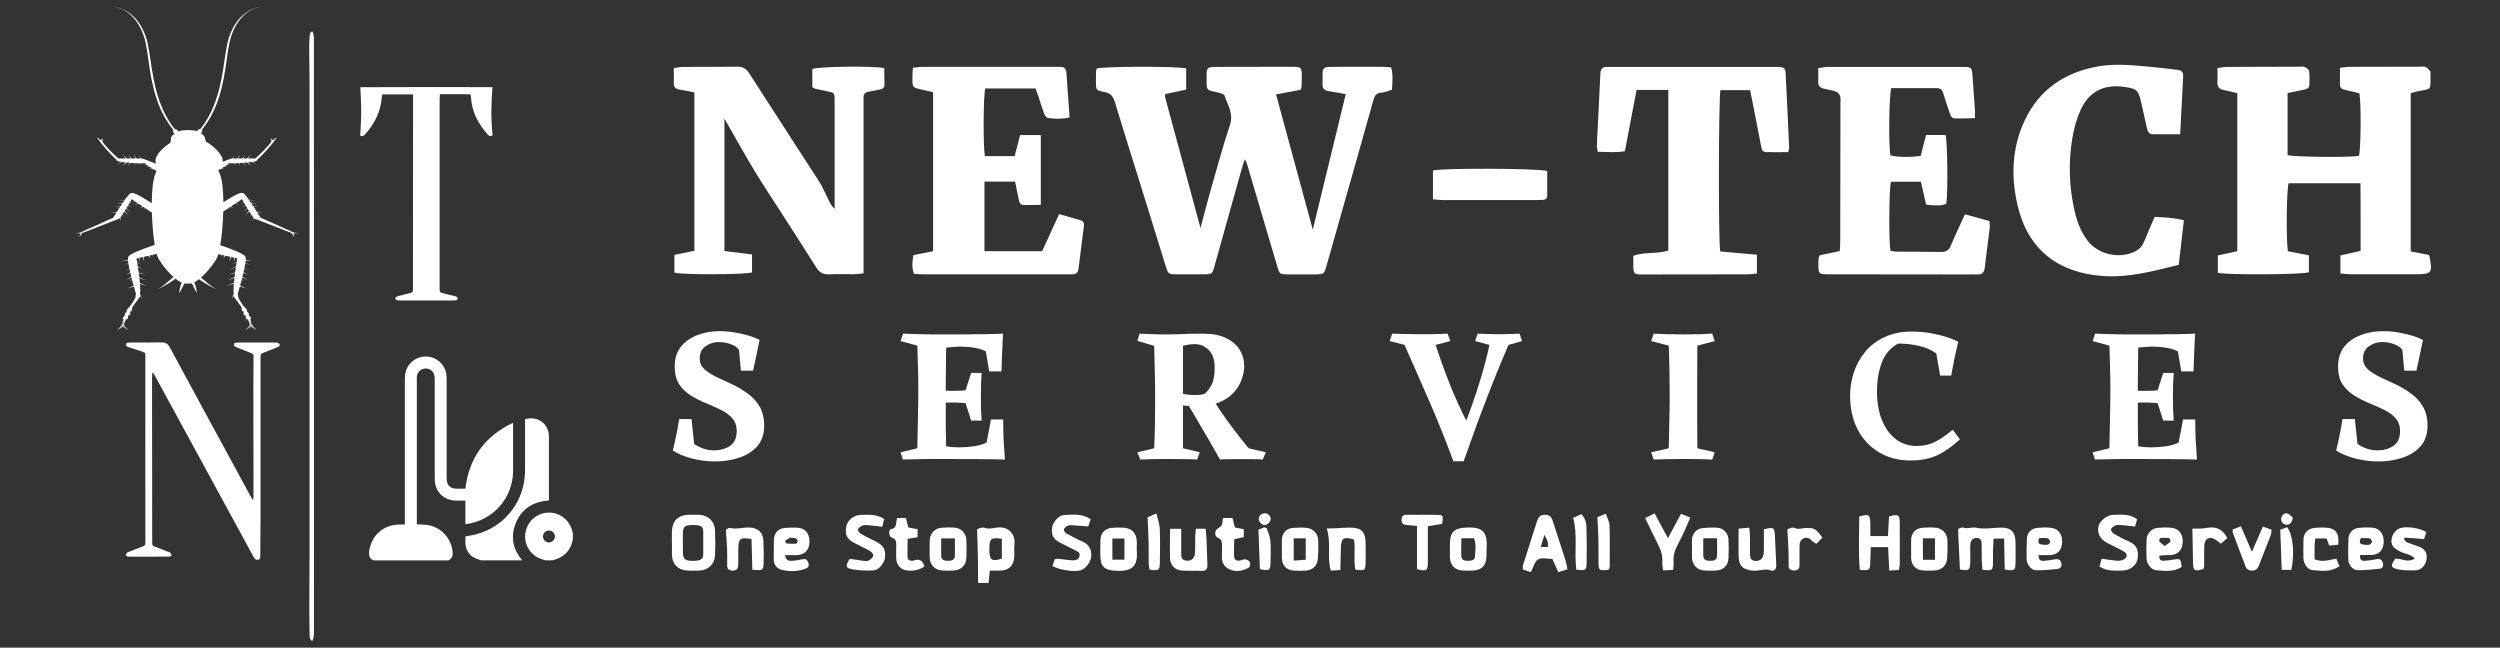
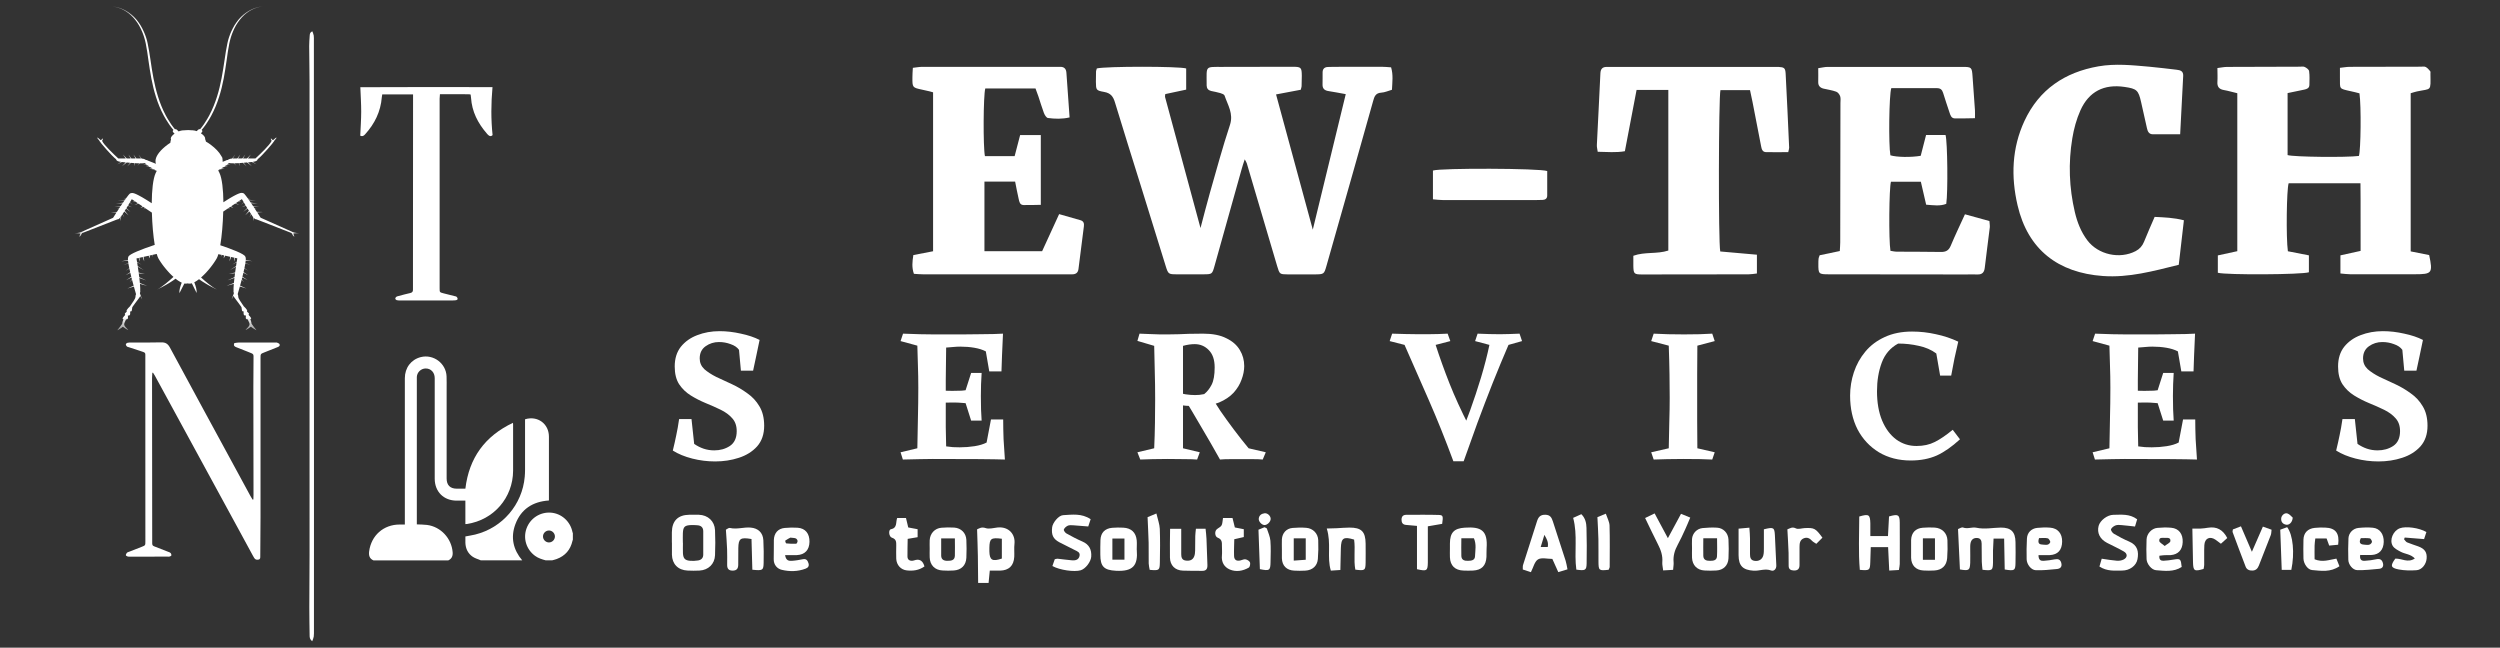
<svg xmlns="http://www.w3.org/2000/svg" width="193" height="50" viewBox="0 0 193 50" fill="none">
  <rect x="0" y="0" width="193" height="50" fill="#333333" stroke="none" />
  <path d="M84.668 5.285C85.344 5.111 91.023 5.111 91.573 5.285V6.919C91.029 7.034 90.495 7.148 89.961 7.263C89.951 7.35 89.929 7.42 89.94 7.48C90.849 10.846 91.759 14.212 92.679 17.605C92.924 16.69 93.147 15.786 93.403 14.893C93.904 13.144 94.378 11.38 94.95 9.653C95.244 8.771 94.781 8.112 94.536 7.377C94.503 7.284 94.329 7.224 94.209 7.186C93.975 7.115 93.736 7.077 93.496 7.023C93.272 6.968 93.158 6.827 93.153 6.598C93.153 6.555 93.153 6.511 93.153 6.467C93.153 5.057 93.016 5.171 94.362 5.165C96.164 5.165 97.967 5.155 99.764 5.155C100.45 5.155 100.493 5.198 100.499 5.857C100.499 6.124 100.493 6.391 100.483 6.658C100.483 6.723 100.45 6.789 100.417 6.93C99.829 7.039 99.208 7.159 98.511 7.29C99.464 10.797 100.406 14.261 101.348 17.73C102.192 14.261 103.031 10.797 103.892 7.268C103.396 7.181 102.988 7.094 102.574 7.034C102.258 6.99 102.089 6.843 102.1 6.516C102.111 6.206 102.1 5.895 102.105 5.585C102.105 5.318 102.253 5.177 102.519 5.171C102.677 5.171 102.83 5.16 102.988 5.16C104.213 5.16 105.433 5.155 106.658 5.155C106.897 5.155 107.137 5.182 107.393 5.198C107.567 5.786 107.486 6.331 107.459 6.93C107.175 7.012 106.909 7.137 106.631 7.153C106.189 7.181 106.097 7.464 106.005 7.802C105.515 9.555 105.019 11.309 104.523 13.062C103.821 15.54 103.113 18.024 102.41 20.502C102.22 21.172 102.214 21.177 101.49 21.183C100.799 21.188 100.112 21.188 99.421 21.183C98.794 21.177 98.784 21.172 98.598 20.546C98.021 18.607 97.449 16.668 96.878 14.729C96.671 14.027 96.469 13.324 96.257 12.622C96.235 12.545 96.186 12.474 96.094 12.3C95.99 12.616 95.913 12.839 95.854 13.062C95.157 15.546 94.465 18.029 93.768 20.508C93.583 21.172 93.578 21.172 92.913 21.177C92.221 21.183 91.535 21.177 90.844 21.177C90.212 21.177 90.185 21.155 89.999 20.562C89.352 18.482 88.709 16.401 88.066 14.326C87.402 12.186 86.721 10.046 86.073 7.899C85.937 7.447 85.741 7.186 85.245 7.099C84.609 6.984 84.614 6.946 84.603 6.315C84.603 6.048 84.603 5.781 84.614 5.514C84.614 5.449 84.647 5.389 84.674 5.296L84.668 5.285Z" fill="white" />
  <path d="M182.157 7.208C181.923 7.148 181.711 7.088 181.493 7.045C180.523 6.827 180.659 6.898 180.643 5.961C180.643 5.743 180.643 5.525 180.643 5.236C180.937 5.204 181.171 5.16 181.405 5.16C183.23 5.149 185.054 5.149 186.873 5.149C187.004 5.149 187.162 5.117 187.265 5.171C187.401 5.242 187.51 5.373 187.614 5.498C187.646 5.542 187.63 5.629 187.63 5.694C187.646 7.094 187.722 6.816 186.579 7.061C186.432 7.094 186.285 7.143 186.105 7.197V19.407C186.584 19.5 187.069 19.598 187.532 19.691C187.826 21.085 187.755 21.172 186.437 21.172C184.771 21.172 183.105 21.172 181.433 21.172C181.193 21.172 180.959 21.134 180.681 21.112V19.713C181.193 19.598 181.683 19.495 182.239 19.369C182.228 17.621 182.25 15.9 182.228 14.147H176.684C176.526 14.61 176.477 18.351 176.624 19.397C177.131 19.495 177.664 19.598 178.247 19.713V21.019C177.708 21.205 171.892 21.237 171.217 21.058V19.718C171.701 19.609 172.197 19.506 172.72 19.391V7.197C172.366 7.115 172.028 7.012 171.685 6.952C171.304 6.887 171.157 6.685 171.184 6.31C171.206 5.983 171.184 5.65 171.184 5.253C171.462 5.22 171.696 5.166 171.93 5.166C173.798 5.155 175.666 5.155 177.534 5.149C177.664 5.149 177.822 5.117 177.926 5.171C178.062 5.236 178.247 5.367 178.263 5.492C178.312 5.841 178.291 6.2 178.285 6.555C178.28 6.805 178.094 6.876 177.882 6.92C177.468 7.001 177.06 7.088 176.602 7.186V11.973C177.082 12.121 181.144 12.164 182.108 12.039C182.255 11.592 182.293 8.178 182.151 7.208H182.157Z" fill="white" />
-   <path d="M66.665 21.101C66.365 21.129 66.153 21.167 65.935 21.167C65.292 21.172 64.644 21.145 64.002 21.178C63.545 21.199 63.261 21.036 63.022 20.655C62.172 19.299 61.301 17.959 60.435 16.608C59.716 15.486 58.97 14.375 58.279 13.237C57.576 12.082 56.922 10.895 56.247 9.719C56.165 9.572 56.078 9.425 55.926 9.158V19.38C56.65 19.468 57.325 19.549 58.055 19.642V21.03C57.554 21.205 52.697 21.226 52.065 21.047V19.674C52.566 19.571 53.072 19.473 53.606 19.364V7.137C53.23 7.061 52.849 6.969 52.462 6.914C52.13 6.87 52.005 6.702 52.016 6.38C52.032 6.026 52.016 5.672 52.016 5.253C52.272 5.22 52.484 5.166 52.691 5.166C54.091 5.155 55.49 5.171 56.895 5.149C57.32 5.144 57.593 5.275 57.827 5.64C59.613 8.428 61.426 11.2 63.218 13.983C63.506 14.43 63.708 14.931 63.947 15.405C64.073 15.655 64.187 15.906 64.432 16.129C64.432 15.987 64.432 15.84 64.432 15.699C64.432 13.074 64.432 10.454 64.432 7.829C64.432 7.148 64.427 7.154 63.768 7.028C63.484 6.974 63.202 6.914 62.924 6.849C62.864 6.832 62.809 6.783 62.712 6.729V5.324C63.234 5.133 67.373 5.073 68.26 5.258C68.266 5.667 68.282 6.103 68.282 6.538C68.282 6.783 68.113 6.882 67.895 6.92C67.612 6.969 67.329 7.034 67.046 7.083C66.784 7.127 66.659 7.268 66.665 7.54C66.665 7.72 66.665 7.894 66.665 8.074C66.665 12.121 66.665 16.167 66.665 20.214C66.665 20.497 66.665 20.78 66.665 21.118V21.101Z" fill="white" />
  <path d="M81.755 16.527C82.348 16.695 82.877 16.848 83.411 17C83.656 17.071 83.704 17.245 83.677 17.463C83.536 18.563 83.394 19.669 83.258 20.769C83.22 21.068 83.04 21.183 82.752 21.178C82.506 21.172 82.261 21.178 82.016 21.178C78.439 21.178 74.861 21.178 71.283 21.178C71.043 21.178 70.804 21.155 70.553 21.139C70.379 20.644 70.433 20.192 70.51 19.691C71.011 19.593 71.506 19.494 72.034 19.397V7.126C71.751 7.056 71.479 6.979 71.201 6.925C70.433 6.762 70.433 6.762 70.439 5.961C70.439 5.743 70.455 5.525 70.472 5.236C70.733 5.209 70.967 5.16 71.201 5.16C74.626 5.16 78.046 5.16 81.472 5.16C81.581 5.16 81.695 5.166 81.804 5.16C82.125 5.144 82.305 5.28 82.327 5.618C82.403 6.745 82.484 7.872 82.572 9.065C81.984 9.201 81.439 9.18 80.9 9.109C80.78 9.092 80.649 8.875 80.59 8.722C80.432 8.308 80.312 7.878 80.17 7.459C80.1 7.252 80.023 7.05 79.942 6.832H76.064C75.912 7.35 75.89 11.352 76.037 12.055H78.33C78.471 11.521 78.613 10.977 78.754 10.427H80.35V15.813C79.882 15.819 79.446 15.84 79.016 15.829C78.722 15.824 78.689 15.562 78.64 15.35C78.542 14.92 78.46 14.49 78.368 14.021H75.999V19.391H80.453C80.873 18.471 81.297 17.55 81.766 16.527H81.755Z" fill="white" />
  <path d="M140.47 19.707C140.993 19.598 141.489 19.494 142.033 19.38C142.044 19.135 142.066 18.917 142.066 18.699C142.071 15.121 142.077 11.538 142.082 7.96C142.082 7.78 142.115 7.589 142.061 7.431C142.011 7.29 141.886 7.121 141.75 7.077C141.44 6.963 141.107 6.919 140.781 6.843C140.514 6.778 140.356 6.62 140.367 6.325C140.378 5.993 140.367 5.661 140.367 5.264C140.639 5.226 140.868 5.165 141.096 5.165C144.565 5.16 148.034 5.16 151.503 5.165C152.211 5.165 152.233 5.193 152.282 5.923C152.342 6.788 152.407 7.654 152.467 8.515C152.478 8.684 152.467 8.858 152.467 9.125C151.922 9.131 151.416 9.152 150.915 9.141C150.643 9.136 150.572 8.902 150.501 8.684C150.338 8.178 150.158 7.676 150.006 7.164C149.929 6.914 149.788 6.805 149.526 6.805C148.35 6.81 147.174 6.805 146.008 6.805C145.834 7.301 145.791 11.178 145.938 11.99C146.433 12.137 147.495 12.159 148.279 12.028C148.41 11.521 148.546 10.988 148.693 10.421H150.196C150.349 10.944 150.387 14.881 150.251 15.737C149.777 15.927 149.276 15.845 148.699 15.802C148.568 15.23 148.432 14.653 148.29 14.032H145.981C145.839 14.5 145.801 18.52 145.943 19.364C146.101 19.386 146.27 19.429 146.439 19.429C147.571 19.44 148.71 19.429 149.842 19.451C150.229 19.456 150.447 19.331 150.599 18.966C150.931 18.171 151.307 17.392 151.694 16.543C152.342 16.722 152.952 16.891 153.584 17.066C153.594 17.262 153.627 17.414 153.611 17.561C153.485 18.596 153.344 19.636 153.224 20.671C153.186 21.014 153.033 21.199 152.669 21.188C152.358 21.177 152.048 21.188 151.737 21.188C148.225 21.188 144.712 21.183 141.2 21.177C140.399 21.177 140.372 21.155 140.378 20.36C140.378 20.23 140.378 20.094 140.394 19.963C140.399 19.898 140.432 19.838 140.476 19.712L140.47 19.707Z" fill="white" />
  <path d="M128.8 6.941H126.344C126.05 8.493 125.751 10.051 125.44 11.674C124.749 11.794 124.073 11.728 123.344 11.717C123.316 11.516 123.267 11.347 123.278 11.184C123.365 9.343 123.469 7.497 123.551 5.656C123.567 5.324 123.708 5.166 124.035 5.166C124.144 5.166 124.259 5.166 124.367 5.166C128.571 5.166 132.776 5.166 136.974 5.166C137.083 5.166 137.197 5.166 137.306 5.166C137.737 5.193 137.824 5.247 137.851 5.672C137.954 7.584 138.036 9.49 138.123 11.402C138.123 11.483 138.091 11.571 138.052 11.745C137.481 11.745 136.909 11.756 136.342 11.745C136.059 11.739 135.999 11.516 135.956 11.282C135.738 10.149 135.514 9.016 135.297 7.884C135.237 7.584 135.172 7.284 135.101 6.958H132.819C132.677 7.475 132.65 18.672 132.803 19.413C133.723 19.495 134.66 19.576 135.634 19.663V21.112C135.411 21.139 135.199 21.178 134.986 21.178C132.253 21.183 129.514 21.188 126.78 21.188C126.143 21.188 126.104 21.139 126.094 20.502C126.094 20.263 126.094 20.017 126.094 19.745C126.987 19.424 127.907 19.631 128.795 19.342V6.941H128.8Z" fill="white" />
  <path d="M168.32 10.367C167.53 10.367 166.871 10.367 166.207 10.367C165.886 10.367 165.798 10.133 165.744 9.893C165.586 9.223 165.444 8.548 165.292 7.878C165.085 6.963 164.96 6.849 164.023 6.712C162.438 6.473 161.262 7.061 160.609 8.52C160.304 9.201 160.102 9.947 159.982 10.682C159.666 12.589 159.737 14.495 160.178 16.374C160.363 17.158 160.652 17.904 161.142 18.552C161.981 19.663 163.642 20.028 164.872 19.386C165.183 19.222 165.39 18.988 165.521 18.661C165.776 18.024 166.054 17.403 166.338 16.744C167.1 16.782 167.819 16.804 168.597 17.006C168.461 18.188 168.331 19.32 168.2 20.442C166.223 20.932 164.344 21.45 162.351 21.308C158.888 21.063 156.552 19.271 155.756 15.851C155.239 13.634 155.316 11.429 156.29 9.332C157.423 6.903 159.4 5.579 161.997 5.122C163.304 4.894 164.611 5.035 165.918 5.149C166.626 5.209 167.329 5.307 168.037 5.384C168.331 5.416 168.559 5.492 168.543 5.857C168.466 7.317 168.39 8.776 168.309 10.356L168.32 10.367Z" fill="white" />
  <path d="M110.623 15.394V13.166C111.233 12.965 118.856 12.987 119.445 13.204C119.445 13.82 119.445 14.457 119.445 15.1C119.445 15.312 119.314 15.421 119.107 15.432C118.949 15.443 118.797 15.443 118.639 15.443C116.215 15.443 113.792 15.443 111.369 15.443C111.134 15.443 110.895 15.41 110.623 15.388V15.394Z" fill="white" />
  <path d="M151.306 43.96C151.257 42.909 151.208 41.901 151.159 40.844C151.268 40.806 151.437 40.686 151.545 40.724C151.9 40.861 152.248 40.665 152.575 40.741C153.206 40.877 153.822 40.741 154.448 40.73C155.249 40.719 155.586 41.057 155.597 41.852C155.608 42.385 155.608 42.919 155.597 43.453C155.586 44.052 155.526 44.085 154.764 43.965C154.748 43.203 154.737 42.418 154.72 41.58H153.903C153.887 41.901 153.871 42.201 153.86 42.505C153.855 42.816 153.86 43.126 153.86 43.437C153.844 44.041 153.806 44.069 153.049 43.987C153.032 43.791 152.999 43.578 152.994 43.366C152.983 42.898 152.994 42.434 152.983 41.966C152.978 41.721 152.896 41.531 152.597 41.531C152.33 41.531 152.183 41.678 152.128 41.917C152.095 42.064 152.101 42.228 152.101 42.38C152.101 42.734 152.112 43.093 152.101 43.448C152.074 44.036 152.003 44.079 151.295 43.96H151.306Z" fill="white" />
  <path d="M51.868 41.89C51.868 41.623 51.868 41.356 51.868 41.09C51.879 40.213 52.336 39.75 53.213 39.739C53.458 39.739 53.703 39.733 53.948 39.739C54.656 39.761 55.168 40.234 55.2 40.931C55.228 41.574 55.228 42.222 55.2 42.865C55.173 43.546 54.683 44.008 54.008 44.047C53.697 44.063 53.387 44.063 53.077 44.047C52.347 44.014 51.889 43.546 51.873 42.822C51.868 42.511 51.873 42.201 51.873 41.89H51.868ZM52.723 41.907C52.723 42.173 52.712 42.44 52.723 42.707C52.745 43.116 52.88 43.262 53.289 43.295C53.485 43.312 53.692 43.295 53.888 43.268C54.133 43.23 54.291 43.083 54.291 42.816C54.291 42.217 54.291 41.618 54.291 41.013C54.291 40.719 54.122 40.567 53.834 40.55C53.676 40.54 53.523 40.529 53.365 40.534C52.854 40.556 52.739 40.665 52.717 41.166C52.706 41.411 52.717 41.656 52.717 41.901L52.723 41.907Z" fill="white" />
  <path d="M76.411 44.052C76.379 44.39 76.352 44.673 76.319 45H75.513C75.507 44.281 75.502 43.6 75.491 42.919C75.481 42.255 75.453 41.596 75.431 40.866C75.6 40.79 75.775 40.659 76.09 40.768C76.357 40.861 76.695 40.757 76.994 40.724C77.86 40.627 78.399 41.236 78.317 41.988C78.279 42.32 78.317 42.658 78.301 42.99C78.258 43.682 77.887 44.036 77.201 44.052C76.956 44.058 76.716 44.052 76.406 44.052H76.411ZM77.343 41.591C76.504 41.487 76.395 41.569 76.379 42.293C76.379 42.38 76.379 42.473 76.379 42.56C76.395 43.241 76.602 43.372 77.343 43.121V41.591Z" fill="white" />
  <path d="M144.395 41.384H145.752C145.779 40.855 145.806 40.354 145.833 39.87C146.536 39.668 146.656 39.728 146.661 40.349C146.672 41.416 146.661 42.478 146.661 43.546C146.661 43.676 146.623 43.801 146.595 44.003C146.361 44.014 146.138 44.031 145.849 44.047C145.822 43.415 145.795 42.848 145.762 42.239H144.423C144.412 42.636 144.401 43.028 144.385 43.415C144.363 44.031 144.325 44.057 143.578 43.992C143.459 42.62 143.535 41.236 143.535 39.875C144.276 39.657 144.374 39.722 144.39 40.403C144.395 40.708 144.39 41.013 144.39 41.378L144.395 41.384Z" fill="white" />
  <path d="M121.006 43.954C120.734 44.036 120.533 44.096 120.299 44.167C120.135 43.801 119.993 43.486 119.841 43.148C119.454 43.148 119.008 43.023 118.735 43.186C118.469 43.35 118.376 43.801 118.186 44.172C117.979 44.101 117.777 44.036 117.559 43.965C117.565 43.824 117.548 43.709 117.581 43.611C117.935 42.489 118.3 41.373 118.654 40.251C118.757 39.919 118.91 39.728 119.307 39.739C119.683 39.75 119.786 39.962 119.885 40.262C120.206 41.275 120.549 42.288 120.87 43.3C120.93 43.486 120.952 43.682 121.012 43.965L121.006 43.954ZM119.487 42.228C119.553 41.874 119.427 41.629 119.226 41.291C119.116 41.656 119.035 41.917 118.942 42.228H119.487Z" fill="white" />
  <path d="M164.991 40.082C164.937 40.262 164.882 40.441 164.822 40.648C164.452 40.61 164.125 40.566 163.798 40.539C163.646 40.528 163.472 40.507 163.336 40.556C163.188 40.61 163.025 40.724 162.971 40.855C162.938 40.926 163.074 41.138 163.188 41.204C163.57 41.427 163.967 41.639 164.37 41.808C165.035 42.086 165.122 42.609 165.013 43.175C164.92 43.676 164.408 44.047 163.831 44.047C163.259 44.047 162.671 44.123 162.077 43.736C162.132 43.546 162.192 43.333 162.252 43.132C162.698 43.197 163.063 43.262 163.439 43.29C163.608 43.3 163.804 43.268 163.951 43.192C164.25 43.034 164.256 42.745 163.962 42.576C163.537 42.331 163.096 42.13 162.66 41.906C162.11 41.618 161.876 41.138 162.012 40.605C162.121 40.185 162.677 39.75 163.15 39.744C163.766 39.739 164.397 39.651 164.986 40.087L164.991 40.082Z" fill="white" />
-   <path d="M65.591 43.137C65.989 43.197 66.337 43.257 66.686 43.3C66.816 43.317 66.974 43.328 67.078 43.268C67.219 43.186 67.371 43.05 67.415 42.909C67.443 42.822 67.306 42.625 67.197 42.56C66.794 42.326 66.37 42.135 65.956 41.917C65.368 41.612 65.21 41.275 65.34 40.61C65.427 40.158 65.934 39.755 66.457 39.75C67.05 39.744 67.66 39.674 68.259 40.066C68.216 40.251 68.167 40.447 68.112 40.665C67.72 40.621 67.394 40.578 67.067 40.55C66.914 40.539 66.745 40.517 66.604 40.566C66.457 40.621 66.293 40.73 66.228 40.861C66.195 40.926 66.337 41.138 66.451 41.204C66.832 41.427 67.241 41.612 67.633 41.814C68.205 42.108 68.385 42.429 68.325 43.039C68.281 43.448 67.856 44.003 67.459 44.031C66.909 44.063 66.348 44.047 65.809 43.949C65.264 43.845 65.253 43.72 65.591 43.148V43.137Z" fill="white" />
  <path d="M81.247 43.693C81.313 43.502 81.373 43.339 81.427 43.175C81.514 43.159 81.579 43.126 81.64 43.132C82.015 43.17 82.386 43.23 82.761 43.257C83.012 43.273 83.262 43.235 83.339 42.93C83.409 42.631 83.159 42.56 82.968 42.462C82.576 42.255 82.173 42.07 81.781 41.863C81.296 41.601 81.155 41.291 81.226 40.703C81.269 40.354 81.721 39.793 82.069 39.771C82.767 39.733 83.491 39.613 84.199 40.082C84.133 40.267 84.074 40.463 84.013 40.643C83.573 40.61 83.197 40.572 82.826 40.55C82.696 40.545 82.543 40.534 82.434 40.583C82.309 40.643 82.173 40.757 82.13 40.877C82.102 40.948 82.228 41.122 82.32 41.177C82.728 41.405 83.137 41.623 83.567 41.808C84.09 42.037 84.281 42.434 84.243 42.979C84.21 43.377 83.807 43.911 83.431 44.025C82.946 44.172 81.808 44.014 81.247 43.698V43.693Z" fill="white" />
  <path d="M166.706 42.903C166.668 43.241 166.848 43.295 167.028 43.29C167.289 43.279 167.556 43.241 167.817 43.197C168.329 43.115 168.362 43.142 168.427 43.769C167.812 44.172 167.115 44.074 166.445 44.02C166.097 43.992 165.732 43.535 165.715 43.17C165.694 42.663 165.694 42.151 165.715 41.639C165.737 41.193 166.113 40.79 166.549 40.752C166.903 40.719 167.262 40.708 167.61 40.741C168.204 40.79 168.531 41.22 168.504 41.852C168.482 42.457 168.149 42.81 167.572 42.854C167.42 42.865 167.262 42.854 167.109 42.859C166.979 42.865 166.854 42.887 166.706 42.903ZM167.115 42.151C167.3 41.999 167.529 41.906 167.551 41.781C167.594 41.481 167.316 41.525 167.131 41.525C166.946 41.525 166.668 41.46 166.696 41.759C166.706 41.885 166.935 41.988 167.115 42.151Z" fill="white" />
  <path d="M157.372 42.848C157.367 43.268 157.574 43.306 157.775 43.295C158.059 43.279 158.347 43.235 158.631 43.181C158.892 43.132 159.06 43.192 159.132 43.464C159.208 43.758 159.055 43.9 158.805 43.927C158.26 43.981 157.704 44.041 157.16 44.02C156.795 44.008 156.463 43.556 156.457 43.175C156.447 42.642 156.447 42.108 156.479 41.58C156.501 41.122 156.812 40.801 157.275 40.752C157.601 40.719 157.939 40.708 158.271 40.735C158.864 40.779 159.208 41.193 159.197 41.814C159.186 42.467 158.864 42.821 158.244 42.854C157.961 42.865 157.677 42.854 157.372 42.854V42.848ZM157.416 41.536C157.313 41.857 157.367 42.021 157.634 42.037C157.868 42.048 158.146 42.146 158.276 41.868C158.309 41.803 158.173 41.574 158.08 41.558C157.873 41.509 157.65 41.542 157.41 41.542L157.416 41.536Z" fill="white" />
  <path d="M60.608 42.854C60.679 43.306 60.924 43.306 61.136 43.295C61.425 43.279 61.708 43.224 61.991 43.17C62.253 43.121 62.351 43.274 62.416 43.486C62.482 43.698 62.383 43.829 62.193 43.9C61.588 44.129 60.957 44.134 60.358 43.992C60.004 43.911 59.715 43.606 59.731 43.148C59.748 42.658 59.731 42.168 59.742 41.683C59.759 41.15 60.069 40.801 60.586 40.757C60.919 40.725 61.256 40.719 61.583 40.741C62.176 40.785 62.503 41.193 62.492 41.83C62.482 42.457 62.133 42.827 61.518 42.854C61.234 42.865 60.957 42.854 60.614 42.854H60.608ZM61.017 41.504C60.929 41.552 60.772 41.629 60.625 41.732C60.603 41.749 60.663 41.945 60.695 41.95C60.951 41.977 61.207 41.989 61.463 41.977C61.507 41.977 61.577 41.841 61.572 41.765C61.572 41.694 61.501 41.596 61.441 41.569C61.343 41.525 61.229 41.531 61.017 41.504Z" fill="white" />
  <path d="M182.205 42.848C182.15 43.23 182.341 43.306 182.553 43.295C182.864 43.279 183.169 43.235 183.473 43.17C183.751 43.115 183.898 43.224 183.964 43.48C184.029 43.725 183.915 43.889 183.68 43.911C183.109 43.965 182.537 44.031 181.971 44.014C181.628 44.003 181.295 43.579 181.29 43.219C181.274 42.664 181.274 42.108 181.301 41.552C181.323 41.144 181.649 40.801 182.063 40.757C182.439 40.719 182.82 40.703 183.19 40.741C183.724 40.796 184.04 41.242 184.024 41.836C184.007 42.446 183.68 42.81 183.103 42.843C182.815 42.859 182.532 42.843 182.21 42.843L182.205 42.848ZM182.254 41.547C182.101 41.857 182.178 42.021 182.477 42.043C182.711 42.059 182.989 42.146 183.114 41.852C183.141 41.787 183.027 41.574 182.951 41.563C182.717 41.525 182.477 41.547 182.254 41.547Z" fill="white" />
  <path d="M87.76 42.446C87.858 43.649 87.477 44.134 86.154 44.063C85.234 44.014 84.945 43.747 84.945 42.81C84.945 42.435 84.939 42.059 84.956 41.683C84.978 41.128 85.299 40.796 85.86 40.746C86.143 40.724 86.437 40.719 86.72 40.736C87.335 40.768 87.695 41.106 87.755 41.716C87.776 41.956 87.755 42.201 87.755 42.446H87.76ZM86.808 43.208V41.574H85.876V43.208H86.808Z" fill="white" />
  <path d="M98.962 42.429C98.962 42.163 98.951 41.896 98.962 41.634C98.99 41.155 99.305 40.801 99.779 40.757C100.133 40.725 100.487 40.719 100.841 40.747C101.353 40.785 101.745 41.177 101.767 41.694C101.788 42.179 101.777 42.669 101.739 43.154C101.696 43.688 101.325 44.02 100.776 44.052C100.487 44.069 100.198 44.069 99.915 44.052C99.327 44.025 98.978 43.676 98.962 43.094C98.957 42.871 98.962 42.653 98.962 42.429ZM99.877 41.558V43.279C100.226 43.257 100.509 43.236 100.803 43.213V41.558H99.877Z" fill="white" />
  <path d="M147.538 42.347C147.538 42.124 147.532 41.907 147.538 41.683C147.56 41.128 147.881 40.785 148.436 40.741C148.747 40.714 149.057 40.714 149.362 40.73C149.918 40.768 150.315 41.149 150.342 41.7C150.364 42.163 150.353 42.631 150.321 43.088C150.277 43.671 149.912 44.008 149.34 44.041C149.052 44.058 148.763 44.058 148.48 44.041C147.903 44.008 147.554 43.644 147.538 43.066C147.532 42.822 147.538 42.582 147.538 42.337V42.347ZM149.379 43.219V41.558H148.447V43.219H149.379Z" fill="white" />
  <path d="M71.772 42.37C71.772 42.146 71.761 41.928 71.772 41.705C71.799 41.182 72.164 40.785 72.676 40.741C73.008 40.714 73.34 40.709 73.672 40.73C74.201 40.768 74.576 41.15 74.603 41.672C74.625 42.135 74.625 42.603 74.603 43.067C74.571 43.644 74.212 44.003 73.634 44.041C73.346 44.063 73.057 44.058 72.768 44.041C72.169 44.014 71.793 43.627 71.772 43.029C71.761 42.805 71.772 42.587 71.772 42.364H71.777L71.772 42.37ZM72.659 41.563C72.659 42.032 72.654 42.467 72.659 42.898C72.665 43.208 72.877 43.3 73.149 43.295C73.433 43.295 73.705 43.263 73.716 42.903C73.732 42.473 73.716 42.037 73.716 41.563H72.649H72.659Z" fill="white" />
  <path d="M130.624 42.331C130.624 42.086 130.607 41.841 130.624 41.601C130.662 41.171 130.994 40.817 131.429 40.768C131.805 40.73 132.181 40.714 132.557 40.736C133.041 40.763 133.412 41.149 133.439 41.651C133.461 42.135 133.466 42.625 133.439 43.11C133.406 43.66 133.047 44.008 132.508 44.041C132.197 44.063 131.887 44.058 131.577 44.041C131.015 44.008 130.651 43.633 130.624 43.061C130.613 42.816 130.624 42.577 130.624 42.331ZM131.495 41.552C131.495 42.043 131.484 42.478 131.495 42.914C131.506 43.23 131.74 43.3 132.007 43.295C132.263 43.295 132.53 43.273 132.551 42.952C132.578 42.5 132.557 42.043 132.557 41.552H131.49H131.495Z" fill="white" />
  <path d="M111.934 42.353C111.934 42.222 111.934 42.086 111.934 41.956C111.939 41.111 112.255 40.79 113.072 40.736C114.335 40.648 114.869 40.937 114.766 42.331C114.749 42.554 114.766 42.778 114.755 42.996C114.717 43.671 114.384 44.014 113.714 44.047C113.469 44.058 113.224 44.058 112.979 44.047C112.326 44.025 111.956 43.666 111.934 43.017C111.923 42.794 111.934 42.571 111.934 42.353ZM112.816 41.558C112.816 42.059 112.8 42.5 112.816 42.93C112.832 43.246 113.072 43.306 113.339 43.295C113.595 43.29 113.862 43.257 113.872 42.936C113.889 42.484 113.992 42.021 113.785 41.552H112.811L112.816 41.558Z" fill="white" />
  <path d="M102.426 40.801C102.747 40.796 102.97 40.79 103.193 40.779C103.52 40.763 103.847 40.73 104.173 40.73C105.099 40.724 105.415 41.035 105.426 41.961C105.426 42.451 105.437 42.941 105.426 43.426C105.415 44.041 105.371 44.069 104.631 43.976C104.49 43.213 104.642 42.413 104.538 41.656C103.716 41.406 103.537 41.531 103.514 42.326C103.504 42.871 103.487 43.42 103.476 44.003C103.193 44.025 102.997 44.036 102.741 44.052C102.426 43.017 102.791 41.956 102.426 40.801Z" fill="white" />
  <path d="M58.081 43.982C58.06 43.17 58.038 42.386 58.016 41.612C57.156 41.465 57.014 41.569 56.998 42.315C56.992 42.74 56.992 43.159 56.992 43.584C56.992 43.873 56.895 44.047 56.568 44.052C56.246 44.052 56.132 43.9 56.137 43.6C56.137 43.203 56.148 42.8 56.132 42.402C56.116 41.917 56.072 41.432 56.039 40.893C56.121 40.855 56.252 40.736 56.344 40.757C56.889 40.888 57.417 40.681 57.956 40.73C58.528 40.779 58.898 41.122 58.931 41.705C58.964 42.282 58.964 42.86 58.953 43.437C58.942 44.036 58.882 44.063 58.081 43.982Z" fill="white" />
  <path d="M184.928 43.126C185.407 43.105 185.886 43.48 186.425 43.115C186.104 42.772 185.674 42.778 185.336 42.598C185.113 42.478 184.846 42.347 184.721 42.146C184.438 41.683 184.759 40.964 185.276 40.779C185.745 40.61 186.763 40.746 187.318 41.073C187.259 41.253 187.193 41.449 187.139 41.618C186.594 41.574 186.12 41.536 185.647 41.498C185.63 41.542 185.614 41.585 185.592 41.629C185.668 41.71 185.728 41.825 185.821 41.868C186.104 41.988 186.403 42.075 186.697 42.184C187.198 42.37 187.378 42.647 187.335 43.132C187.297 43.562 186.975 43.987 186.562 44.02C186.104 44.052 185.625 44.047 185.173 43.96C184.552 43.84 184.519 43.671 184.922 43.121L184.928 43.126Z" fill="white" />
  <path d="M136.178 40.861C136.918 40.676 136.99 40.719 137.022 41.318C137.06 42.092 137.093 42.871 137.131 43.644C137.147 43.938 136.935 44.123 136.728 44.041C136.259 43.867 135.83 44.085 135.378 44.058C134.555 44.003 134.223 43.693 134.218 42.859C134.218 42.195 134.218 41.531 134.218 40.812C134.517 40.785 134.746 40.763 135.051 40.736C135.073 41.057 135.1 41.313 135.1 41.569C135.105 41.966 135.1 42.37 135.1 42.767C135.1 43.023 135.138 43.262 135.47 43.3C135.786 43.339 136.047 43.186 136.129 42.871C136.172 42.702 136.172 42.516 136.172 42.342C136.178 41.857 136.172 41.367 136.172 40.855L136.178 40.861Z" fill="white" />
  <path d="M92.335 40.817H93.07C93.097 41.09 93.13 41.345 93.141 41.601C93.168 42.266 93.184 42.93 93.212 43.594C93.228 43.921 93.119 44.069 92.819 44.069C92.318 44.069 91.817 44.069 91.316 44.052C90.712 44.031 90.331 43.649 90.32 43.045C90.309 42.32 90.32 41.591 90.331 40.823H91.191C91.191 41.503 91.191 42.141 91.191 42.778C91.191 43.017 91.24 43.23 91.523 43.273C91.812 43.317 92.068 43.257 92.188 42.963C92.248 42.827 92.258 42.664 92.264 42.511C92.275 42.135 92.264 41.754 92.275 41.378C92.275 41.204 92.308 41.035 92.324 40.823L92.335 40.817Z" fill="white" />
  <path d="M127.007 39.989C127.28 39.859 127.487 39.755 127.737 39.635C128.08 40.273 128.391 40.85 128.761 41.547C129.12 40.877 129.431 40.305 129.774 39.668C130.008 39.761 130.22 39.848 130.487 39.957C130.34 40.3 130.231 40.583 130.1 40.861C129.915 41.264 129.73 41.672 129.518 42.059C129.289 42.478 129.158 42.914 129.202 43.399C129.218 43.573 129.18 43.747 129.164 43.992C128.913 44.008 128.685 44.02 128.396 44.036C128.369 43.791 128.315 43.595 128.33 43.41C128.374 42.898 128.216 42.451 127.988 42.01C127.656 41.362 127.35 40.703 127.002 39.989H127.007Z" fill="white" />
  <path d="M178.681 43.175C179.313 43.431 179.803 43.219 180.37 43.126C180.446 43.322 180.522 43.513 180.604 43.714C179.907 44.194 179.188 44.069 178.491 44.008C178.142 43.976 177.838 43.507 177.827 43.121C177.815 42.631 177.815 42.14 177.827 41.656C177.843 41.133 178.164 40.806 178.698 40.752C178.965 40.724 179.232 40.719 179.498 40.73C180.304 40.757 180.625 41.16 180.506 42.053C180.293 42.075 180.065 42.092 179.814 42.119C179.738 41.912 179.678 41.749 179.613 41.569H178.742C178.72 41.776 178.687 41.95 178.687 42.119C178.676 42.473 178.687 42.827 178.687 43.181L178.681 43.175Z" fill="white" />
  <path d="M94.41 39.989H95.15C95.215 40.245 95.27 40.474 95.33 40.719C95.559 40.763 95.771 40.806 96.021 40.855V41.46C95.793 41.514 95.58 41.558 95.286 41.629C95.281 42.059 95.253 42.495 95.27 42.925C95.281 43.241 95.482 43.339 95.776 43.262C95.907 43.23 96.043 43.154 96.163 43.181C96.294 43.208 96.457 43.311 96.501 43.42C96.539 43.529 96.49 43.769 96.408 43.818C95.95 44.085 95.422 44.172 94.938 43.965C94.507 43.78 94.279 43.393 94.333 42.881C94.355 42.641 94.333 42.391 94.333 42.151C94.333 41.89 94.355 41.639 94.006 41.509C93.783 41.422 93.761 41.035 93.919 40.877C94.034 40.763 94.224 40.697 94.3 40.566C94.382 40.425 94.371 40.229 94.415 39.995L94.41 39.989Z" fill="white" />
  <path d="M109.391 40.599C109.026 40.566 108.781 40.545 108.541 40.523C108.301 40.502 108.198 40.365 108.198 40.126C108.198 39.881 108.307 39.75 108.552 39.744C109.396 39.744 110.235 39.728 111.079 39.755C111.405 39.766 111.422 39.848 111.335 40.441C111.008 40.496 110.665 40.556 110.229 40.632C110.229 41.057 110.229 41.471 110.229 41.885C110.229 42.397 110.229 42.903 110.229 43.415C110.218 44.069 110.158 44.112 109.391 43.943V40.605V40.599Z" fill="white" />
  <path d="M71.374 43.725C70.939 44.036 70.481 44.085 70.007 44.036C69.544 43.987 69.212 43.617 69.19 43.137C69.174 42.805 69.19 42.473 69.19 42.135C69.19 41.868 69.212 41.623 68.853 41.509C68.613 41.432 68.575 40.899 68.771 40.861C69.294 40.757 69.136 40.327 69.261 39.989H69.942C69.996 40.229 70.051 40.458 70.116 40.719C70.345 40.763 70.574 40.806 70.84 40.855V41.471C70.595 41.509 70.383 41.547 70.073 41.601C70.067 42.043 70.051 42.5 70.056 42.958C70.056 43.203 70.214 43.311 70.454 43.29C70.541 43.279 70.623 43.241 70.71 43.224C71.037 43.159 71.256 43.328 71.369 43.731L71.374 43.725Z" fill="white" />
  <path d="M172.376 40.872C172.577 40.796 172.757 40.73 173.002 40.632C173.274 41.264 173.53 41.863 173.846 42.598C174.156 41.885 174.417 41.291 174.695 40.654C174.946 40.741 175.142 40.812 175.365 40.893C175.343 41.057 175.349 41.188 175.305 41.307C175.006 42.092 174.696 42.876 174.385 43.66C174.298 43.878 174.162 44.036 173.9 44.047C173.655 44.058 173.448 43.976 173.361 43.742C173.018 42.854 172.686 41.961 172.354 41.068C172.343 41.03 172.364 40.981 172.381 40.866L172.376 40.872Z" fill="white" />
  <path d="M169.25 40.806C169.44 40.806 169.658 40.817 169.881 40.806C170.072 40.796 170.263 40.774 170.453 40.741C171.128 40.632 171.608 40.888 171.945 41.536C171.782 41.683 171.624 41.825 171.455 41.977C171.292 41.852 171.172 41.759 171.047 41.672C170.606 41.367 170.203 41.552 170.175 42.086C170.148 42.598 170.175 43.105 170.164 43.617C170.164 43.726 170.132 43.829 170.116 43.922C169.397 44.134 169.315 44.08 169.299 43.382C169.282 42.566 169.266 41.749 169.25 40.801V40.806Z" fill="white" />
  <path d="M137.981 40.866C138.188 40.796 138.345 40.643 138.64 40.79C138.819 40.883 139.097 40.779 139.331 40.768C140.066 40.736 140.159 40.785 140.692 41.509C140.54 41.661 140.382 41.819 140.219 41.983C140.077 41.885 139.968 41.836 139.897 41.759C139.718 41.558 139.511 41.449 139.249 41.558C138.955 41.678 138.923 41.945 138.923 42.222C138.928 42.691 138.923 43.154 138.923 43.622C138.923 43.932 138.77 44.058 138.465 44.041C138.226 44.031 138.084 43.932 138.084 43.682C138.084 43.35 138.084 43.017 138.078 42.68C138.057 42.086 138.019 41.493 137.986 40.861L137.981 40.866Z" fill="white" />
  <path d="M89.274 39.641C89.383 40.109 89.519 40.463 89.536 40.823C89.569 41.689 89.558 42.554 89.541 43.42C89.53 44.036 89.487 44.058 88.757 43.992C88.73 43.84 88.686 43.671 88.68 43.502C88.67 42.968 88.686 42.435 88.675 41.907C88.659 41.269 88.621 40.632 88.593 39.924C88.741 39.864 88.931 39.782 89.274 39.641Z" fill="white" />
  <path d="M124.176 43.987C123.441 44.069 123.408 44.047 123.402 43.366C123.397 42.789 123.408 42.211 123.397 41.634C123.386 41.084 123.348 40.54 123.321 39.924C123.484 39.859 123.68 39.777 123.969 39.657C124.083 39.995 124.246 40.278 124.257 40.567C124.29 41.634 124.268 42.702 124.268 43.764C124.268 43.824 124.225 43.883 124.187 43.987H124.176Z" fill="white" />
  <path d="M121.693 43.976C121.513 42.647 121.812 41.329 121.448 39.978C121.654 39.886 121.861 39.794 122.079 39.695C122.406 40.017 122.466 40.398 122.477 40.763C122.504 41.672 122.504 42.582 122.488 43.491C122.477 44.031 122.389 44.069 121.693 43.976Z" fill="white" />
  <path d="M97.263 43.949C97.225 42.93 97.192 41.945 97.154 40.894C97.268 40.85 97.443 40.774 97.617 40.703C97.693 40.747 97.786 40.763 97.802 40.806C97.906 41.117 98.047 41.427 98.075 41.743C98.118 42.293 98.096 42.849 98.085 43.399C98.075 44.041 98.004 44.09 97.263 43.938V43.949Z" fill="white" />
  <path d="M176.035 40.893C176.182 40.839 176.384 40.763 176.569 40.697C177.026 41.302 177.157 42.707 176.89 43.992H176.149C176.111 42.968 176.078 41.966 176.035 40.893Z" fill="white" />
  <path d="M97.622 40.534C97.41 40.534 97.154 40.262 97.176 40.038C97.203 39.782 97.383 39.657 97.617 39.625C97.856 39.592 98.101 39.832 98.096 40.06C98.091 40.283 97.84 40.534 97.622 40.534Z" fill="white" />
  <path d="M176.999 39.962C176.972 40.327 176.727 40.55 176.492 40.507C176.247 40.463 176.1 40.31 176.106 40.049C176.106 39.804 176.367 39.559 176.596 39.641C176.77 39.701 176.901 39.881 176.999 39.962Z" fill="white" />
  <path d="M55.549 25.566C56.089 25.566 56.638 25.63 57.198 25.758C57.758 25.875 58.239 26.037 58.641 26.243C58.543 26.724 58.455 27.146 58.376 27.51C58.297 27.863 58.219 28.231 58.14 28.614H57.198L57.051 27.009C56.913 26.813 56.697 26.666 56.403 26.567C56.118 26.459 55.819 26.405 55.505 26.405C55.122 26.405 54.778 26.513 54.474 26.729C54.169 26.945 54.017 27.259 54.017 27.672C54.017 27.996 54.135 28.27 54.371 28.496C54.616 28.712 54.925 28.913 55.298 29.1C55.681 29.277 56.084 29.463 56.506 29.66C56.928 29.856 57.326 30.091 57.699 30.366C58.081 30.631 58.391 30.965 58.626 31.368C58.872 31.77 58.994 32.271 58.994 32.87C58.994 33.517 58.813 34.048 58.45 34.46C58.086 34.862 57.615 35.157 57.036 35.343C56.467 35.53 55.858 35.623 55.21 35.623C54.611 35.623 54.022 35.55 53.443 35.402C52.864 35.255 52.363 35.049 51.941 34.784C52.049 34.342 52.138 33.949 52.206 33.606C52.285 33.252 52.358 32.835 52.427 32.354H53.384L53.59 34.268C53.816 34.425 54.057 34.548 54.312 34.636C54.577 34.725 54.852 34.769 55.136 34.769C55.598 34.769 56 34.656 56.344 34.43C56.697 34.195 56.874 33.812 56.874 33.282C56.874 32.87 56.756 32.536 56.521 32.281C56.295 32.025 56 31.809 55.637 31.633C55.274 31.456 54.886 31.284 54.474 31.117C54.071 30.95 53.688 30.754 53.325 30.528C52.962 30.302 52.663 30.013 52.427 29.66C52.201 29.306 52.088 28.85 52.088 28.29C52.088 27.681 52.245 27.176 52.56 26.773C52.884 26.371 53.306 26.072 53.826 25.875C54.356 25.669 54.93 25.566 55.549 25.566Z" fill="white" />
  <path d="M75.355 30.013V31.25C75.129 31.211 74.937 31.181 74.78 31.162C74.623 31.132 74.451 31.112 74.265 31.103C74.088 31.083 73.848 31.073 73.543 31.073C73.308 31.073 73.053 31.078 72.778 31.088C72.513 31.098 72.218 31.127 71.894 31.176V30.087C72.238 30.116 72.532 30.141 72.778 30.16C73.033 30.17 73.278 30.175 73.514 30.175C73.818 30.175 74.064 30.17 74.25 30.16C74.437 30.141 74.609 30.121 74.766 30.101C74.933 30.072 75.129 30.042 75.355 30.013ZM75.782 28.791C75.772 29.085 75.757 29.38 75.737 29.674C75.728 29.959 75.723 30.258 75.723 30.573C75.723 30.896 75.728 31.245 75.737 31.618C75.757 31.981 75.772 32.266 75.782 32.472H74.972L74.486 30.941V30.307L74.972 28.791H75.782ZM77.578 35.476C76.714 35.446 74.854 35.432 71.997 35.432C71.654 35.432 71.32 35.437 70.996 35.446C70.672 35.446 70.24 35.456 69.7 35.476L69.524 34.916L70.819 34.607C70.839 33.812 70.854 33.032 70.864 32.266C70.883 31.49 70.893 30.715 70.893 29.939C70.893 29.321 70.883 28.752 70.864 28.231C70.854 27.711 70.839 27.196 70.819 26.685L69.524 26.332L69.715 25.758C70.206 25.777 70.648 25.792 71.04 25.802C71.433 25.811 71.772 25.816 72.056 25.816C72.341 25.816 72.684 25.816 73.087 25.816C73.49 25.816 73.912 25.816 74.353 25.816C74.795 25.806 75.222 25.802 75.634 25.802C76.047 25.792 76.41 25.787 76.724 25.787C77.048 25.777 77.284 25.767 77.431 25.758C77.401 26.376 77.377 26.926 77.357 27.407C77.338 27.878 77.323 28.3 77.313 28.673H76.371L76.106 27.127C75.86 26.999 75.566 26.906 75.222 26.847C74.879 26.788 74.515 26.759 74.132 26.759C73.956 26.759 73.774 26.769 73.588 26.788C73.411 26.798 73.229 26.813 73.043 26.832C73.033 27.716 73.023 28.55 73.013 29.336C73.013 30.121 73.013 30.877 73.013 31.603C73.013 32.055 73.013 32.516 73.013 32.987C73.023 33.459 73.033 33.949 73.043 34.46C73.21 34.48 73.382 34.499 73.558 34.519C73.735 34.529 73.912 34.533 74.088 34.533C74.481 34.533 74.864 34.504 75.237 34.445C75.61 34.386 75.919 34.293 76.165 34.165L76.503 32.384H77.446C77.446 32.835 77.455 33.341 77.475 33.9C77.504 34.45 77.539 34.975 77.578 35.476Z" fill="white" />
  <path d="M92.874 25.758C93.61 25.758 94.209 25.875 94.67 26.111C95.141 26.337 95.49 26.641 95.716 27.024C95.941 27.397 96.054 27.809 96.054 28.261C96.054 28.595 95.986 28.943 95.848 29.306C95.721 29.669 95.514 30.008 95.23 30.322C94.945 30.627 94.572 30.877 94.111 31.073C93.649 31.26 93.094 31.353 92.447 31.353C92.113 31.353 91.814 31.343 91.548 31.323C91.283 31.304 90.989 31.26 90.665 31.191V30.263C90.979 30.332 91.264 30.391 91.519 30.44C91.774 30.479 92.02 30.499 92.255 30.499C92.373 30.499 92.486 30.494 92.594 30.484C92.712 30.465 92.834 30.445 92.962 30.425C93.188 30.248 93.379 30.008 93.536 29.704C93.693 29.399 93.772 28.953 93.772 28.364C93.772 27.775 93.62 27.328 93.315 27.024C93.021 26.72 92.658 26.567 92.226 26.567C91.951 26.567 91.651 26.611 91.328 26.7C91.328 27.25 91.328 27.765 91.328 28.246C91.328 28.717 91.328 29.169 91.328 29.601C91.328 30.445 91.328 31.255 91.328 32.03C91.328 32.806 91.328 33.665 91.328 34.607L92.623 34.916L92.417 35.476C92.162 35.456 91.872 35.446 91.548 35.446C91.225 35.437 90.758 35.432 90.15 35.432C89.698 35.432 89.305 35.437 88.972 35.446C88.648 35.456 88.334 35.466 88.029 35.476L87.808 34.916L89.104 34.607C89.134 33.94 89.153 33.287 89.163 32.649C89.173 32.011 89.178 31.402 89.178 30.823C89.178 30.057 89.168 29.331 89.148 28.643C89.138 27.947 89.124 27.299 89.104 26.7L87.808 26.317L87.97 25.758C88.176 25.767 88.417 25.777 88.692 25.787C88.977 25.797 89.256 25.806 89.531 25.816C89.806 25.816 90.032 25.816 90.209 25.816C90.513 25.816 90.778 25.811 91.004 25.802C91.229 25.792 91.48 25.782 91.755 25.772C92.039 25.762 92.412 25.758 92.874 25.758ZM93.551 30.661C93.698 30.916 93.919 31.27 94.214 31.721C94.518 32.163 94.862 32.639 95.244 33.149C95.627 33.66 96.01 34.146 96.393 34.607L97.718 34.916L97.483 35.476C97.306 35.456 97.055 35.446 96.732 35.446C96.418 35.446 96.133 35.446 95.877 35.446C95.632 35.446 95.338 35.446 94.994 35.446C94.65 35.446 94.38 35.456 94.184 35.476C93.978 35.103 93.747 34.695 93.492 34.254C93.237 33.812 92.982 33.375 92.726 32.943C92.471 32.501 92.24 32.109 92.034 31.765C91.828 31.412 91.666 31.152 91.548 30.985C91.637 30.887 91.779 30.818 91.975 30.779C92.182 30.73 92.398 30.7 92.623 30.69C92.859 30.671 93.065 30.661 93.242 30.661C93.418 30.661 93.522 30.661 93.551 30.661Z" fill="white" />
  <path d="M112.2 35.608C111.572 33.91 110.939 32.335 110.301 30.882C109.663 29.419 109.039 28 108.431 26.626L107.282 26.332L107.474 25.758C107.778 25.767 108.116 25.777 108.49 25.787C108.872 25.797 109.216 25.802 109.52 25.802C109.697 25.802 109.928 25.802 110.212 25.802C110.497 25.792 110.782 25.787 111.066 25.787C111.351 25.777 111.582 25.767 111.758 25.758L111.965 26.332L110.831 26.626C111.145 27.598 111.503 28.594 111.906 29.615C112.308 30.627 112.799 31.701 113.378 32.84C113.398 32.919 113.383 33.061 113.334 33.267C113.295 33.473 113.236 33.709 113.157 33.974C113.079 34.239 112.986 34.499 112.878 34.754C112.779 35 112.671 35.206 112.554 35.373C112.436 35.53 112.318 35.608 112.2 35.608ZM112.2 35.608C112.269 35.432 112.318 35.275 112.347 35.137C112.387 35 112.426 34.838 112.465 34.651C112.505 34.455 112.563 34.18 112.642 33.827C112.917 33.208 113.201 32.492 113.496 31.677C113.79 30.862 114.07 30.018 114.335 29.144C114.6 28.261 114.816 27.421 114.983 26.626L113.879 26.332L114.07 25.758C114.708 25.787 115.288 25.802 115.808 25.802C116.063 25.802 116.308 25.797 116.544 25.787C116.789 25.777 117.045 25.767 117.31 25.758L117.501 26.332L116.456 26.626C116.053 27.559 115.646 28.541 115.234 29.571C114.831 30.592 114.438 31.618 114.056 32.649C113.682 33.67 113.329 34.656 112.995 35.608H112.2Z" fill="white" />
  <path d="M132.185 25.758L132.376 26.332L131.036 26.685C131.036 27.52 131.031 28.256 131.022 28.894C131.022 29.532 131.022 30.136 131.022 30.705C131.022 31.265 131.022 31.854 131.022 32.472C131.022 33.09 131.026 33.802 131.036 34.607L132.376 34.916L132.185 35.476C131.655 35.446 130.909 35.432 129.947 35.432C129.495 35.432 129.078 35.437 128.695 35.446C128.312 35.456 127.969 35.466 127.664 35.476L127.473 34.916L128.828 34.607C128.847 33.812 128.862 33.105 128.872 32.487C128.891 31.868 128.901 31.279 128.901 30.72C128.901 30.15 128.896 29.547 128.886 28.909C128.877 28.261 128.857 27.52 128.828 26.685L127.473 26.332L127.664 25.758C128.047 25.777 128.42 25.792 128.783 25.802C129.147 25.811 129.554 25.816 130.006 25.816C130.408 25.816 130.806 25.811 131.198 25.802C131.591 25.782 131.92 25.767 132.185 25.758Z" fill="white" />
  <path d="M150.75 33.179L151.309 33.915C150.691 34.484 150.092 34.902 149.513 35.167C148.933 35.422 148.266 35.55 147.51 35.55C146.578 35.55 145.758 35.338 145.051 34.916C144.344 34.484 143.795 33.895 143.402 33.149C143.019 32.394 142.828 31.525 142.828 30.543C142.828 29.925 142.926 29.321 143.122 28.732C143.318 28.143 143.613 27.613 144.006 27.142C144.398 26.67 144.894 26.297 145.493 26.023C146.101 25.738 146.808 25.596 147.613 25.596C148.232 25.596 148.845 25.664 149.454 25.802C150.062 25.929 150.637 26.121 151.177 26.376C151.078 26.798 150.98 27.235 150.882 27.686C150.794 28.128 150.71 28.565 150.632 28.997H149.778L149.483 27.289C149.1 27.004 148.649 26.808 148.129 26.7C147.618 26.582 147.088 26.523 146.538 26.523C145.939 26.847 145.517 27.338 145.272 27.996C145.026 28.653 144.904 29.39 144.904 30.204C144.904 31.078 145.036 31.834 145.301 32.472C145.566 33.1 145.93 33.586 146.391 33.93C146.852 34.264 147.373 34.43 147.952 34.43C148.492 34.43 148.963 34.327 149.365 34.121C149.778 33.915 150.239 33.601 150.75 33.179Z" fill="white" />
  <path d="M167.382 30.013V31.25C167.156 31.211 166.965 31.181 166.808 31.162C166.651 31.132 166.479 31.112 166.293 31.103C166.116 31.083 165.875 31.073 165.571 31.073C165.335 31.073 165.08 31.078 164.805 31.088C164.54 31.098 164.246 31.127 163.922 31.176V30.087C164.265 30.116 164.56 30.141 164.805 30.16C165.061 30.17 165.306 30.175 165.542 30.175C165.846 30.175 166.091 30.17 166.278 30.16C166.464 30.141 166.636 30.121 166.793 30.101C166.96 30.072 167.156 30.042 167.382 30.013ZM167.809 28.791C167.799 29.085 167.785 29.38 167.765 29.674C167.755 29.959 167.75 30.258 167.75 30.573C167.75 30.896 167.755 31.245 167.765 31.618C167.785 31.981 167.799 32.266 167.809 32.472H166.999L166.513 30.941V30.307L166.999 28.791H167.809ZM169.606 35.476C168.742 35.446 166.882 35.432 164.025 35.432C163.681 35.432 163.348 35.437 163.024 35.446C162.7 35.446 162.268 35.456 161.728 35.476L161.551 34.916L162.847 34.607C162.867 33.812 162.881 33.032 162.891 32.266C162.911 31.49 162.921 30.715 162.921 29.939C162.921 29.321 162.911 28.752 162.891 28.231C162.881 27.711 162.867 27.196 162.847 26.685L161.551 26.332L161.743 25.758C162.233 25.777 162.675 25.792 163.068 25.802C163.461 25.811 163.799 25.816 164.084 25.816C164.369 25.816 164.712 25.816 165.115 25.816C165.517 25.816 165.939 25.816 166.381 25.816C166.823 25.806 167.25 25.802 167.662 25.802C168.074 25.792 168.438 25.787 168.752 25.787C169.076 25.777 169.311 25.767 169.458 25.758C169.429 26.376 169.404 26.926 169.385 27.407C169.365 27.878 169.35 28.3 169.341 28.673H168.398L168.133 27.127C167.888 26.999 167.593 26.906 167.25 26.847C166.906 26.788 166.543 26.759 166.16 26.759C165.983 26.759 165.802 26.769 165.615 26.788C165.439 26.798 165.257 26.813 165.07 26.832C165.061 27.716 165.051 28.55 165.041 29.336C165.041 30.121 165.041 30.877 165.041 31.603C165.041 32.055 165.041 32.516 165.041 32.987C165.051 33.459 165.061 33.949 165.07 34.46C165.237 34.48 165.409 34.499 165.586 34.519C165.763 34.529 165.939 34.533 166.116 34.533C166.509 34.533 166.891 34.504 167.264 34.445C167.637 34.386 167.947 34.293 168.192 34.165L168.531 32.384H169.473C169.473 32.835 169.483 33.341 169.503 33.9C169.532 34.45 169.566 34.975 169.606 35.476Z" fill="white" />
  <path d="M183.959 25.566C184.499 25.566 185.049 25.63 185.608 25.758C186.168 25.875 186.649 26.037 187.051 26.243C186.953 26.724 186.865 27.146 186.786 27.51C186.708 27.863 186.629 28.231 186.55 28.614H185.608L185.461 27.009C185.323 26.813 185.107 26.666 184.813 26.567C184.528 26.459 184.229 26.405 183.915 26.405C183.532 26.405 183.188 26.513 182.884 26.729C182.58 26.945 182.427 27.259 182.427 27.672C182.427 27.996 182.545 28.27 182.781 28.496C183.026 28.712 183.336 28.913 183.709 29.1C184.091 29.277 184.494 29.463 184.916 29.66C185.338 29.856 185.736 30.091 186.109 30.366C186.492 30.631 186.801 30.965 187.036 31.368C187.282 31.77 187.404 32.271 187.404 32.87C187.404 33.517 187.223 34.048 186.86 34.46C186.496 34.862 186.025 35.157 185.446 35.343C184.877 35.53 184.268 35.623 183.62 35.623C183.021 35.623 182.432 35.55 181.853 35.402C181.274 35.255 180.773 35.049 180.351 34.784C180.459 34.342 180.548 33.949 180.616 33.606C180.695 33.252 180.768 32.835 180.837 32.354H181.794L182 34.268C182.226 34.425 182.467 34.548 182.722 34.636C182.987 34.725 183.262 34.769 183.547 34.769C184.008 34.769 184.41 34.656 184.754 34.43C185.107 34.195 185.284 33.812 185.284 33.282C185.284 32.87 185.166 32.536 184.931 32.281C184.705 32.025 184.41 31.809 184.047 31.633C183.684 31.456 183.296 31.284 182.884 31.117C182.481 30.95 182.099 30.754 181.735 30.528C181.372 30.302 181.073 30.013 180.837 29.66C180.611 29.306 180.499 28.85 180.499 28.29C180.499 27.681 180.656 27.176 180.97 26.773C181.294 26.371 181.716 26.072 182.236 25.875C182.766 25.669 183.34 25.566 183.959 25.566Z" fill="white" />
  <path d="M11.759 28.78C11.752 28.911 11.738 29.044 11.738 29.175C11.74 33.265 11.745 37.352 11.75 41.441C11.75 41.498 11.75 41.558 11.75 41.615C11.755 42.211 11.683 42.082 12.236 42.306C12.489 42.409 12.744 42.504 12.997 42.604C13.059 42.628 13.133 42.65 13.176 42.697C13.214 42.74 13.24 42.819 13.23 42.876C13.226 42.912 13.149 42.95 13.099 42.964C13.044 42.981 12.982 42.971 12.925 42.971C11.972 42.971 11.018 42.971 10.064 42.974C9.995 42.974 9.923 42.983 9.861 42.964C9.804 42.948 9.716 42.898 9.716 42.862C9.716 42.797 9.756 42.719 9.804 42.671C9.849 42.626 9.926 42.614 9.988 42.588C10.305 42.464 10.622 42.342 10.939 42.216C11.223 42.104 11.223 42.104 11.223 41.791C11.223 38.403 11.223 35.015 11.22 31.629C11.22 30.296 11.22 28.961 11.22 27.628C11.22 27.187 11.271 27.244 10.82 27.091C10.527 26.991 10.229 26.898 9.933 26.801C9.888 26.786 9.828 26.781 9.799 26.75C9.756 26.705 9.709 26.638 9.716 26.586C9.721 26.538 9.79 26.476 9.842 26.464C9.935 26.441 10.035 26.441 10.131 26.441C10.901 26.441 11.669 26.455 12.439 26.431C12.775 26.421 12.961 26.538 13.121 26.836C14.828 30.005 16.55 33.167 18.269 36.331C18.622 36.982 18.974 37.63 19.327 38.281C19.382 38.382 19.444 38.474 19.501 38.572C19.521 38.568 19.542 38.563 19.561 38.558C19.563 38.436 19.571 38.312 19.571 38.191C19.566 35.427 19.561 32.661 19.559 29.898C19.559 29.187 19.571 28.477 19.571 27.766C19.571 27.292 19.628 27.358 19.156 27.165C18.851 27.041 18.543 26.917 18.233 26.801C18.095 26.748 18.014 26.679 18.085 26.488C18.192 26.474 18.314 26.443 18.436 26.443C19.389 26.438 20.343 26.443 21.297 26.443C21.326 26.443 21.359 26.436 21.383 26.448C21.454 26.483 21.557 26.512 21.583 26.574C21.631 26.681 21.547 26.753 21.447 26.791C21.104 26.927 20.76 27.065 20.417 27.201C20.114 27.32 20.112 27.32 20.112 27.642C20.112 31.741 20.112 35.84 20.112 39.938C20.112 40.94 20.1 41.944 20.093 42.945C20.093 43.05 20.105 43.172 19.959 43.2C19.828 43.227 19.706 43.21 19.628 43.079C19.595 43.019 19.559 42.962 19.525 42.902C19.134 42.185 18.746 41.467 18.355 40.749C16.223 36.836 14.091 32.924 11.96 29.009C11.914 28.927 11.862 28.851 11.812 28.77L11.759 28.784V28.78Z" fill="white" />
  <path d="M31.886 7.287H29.509C29.497 7.365 29.48 7.437 29.475 7.513C29.387 8.615 28.927 9.549 28.195 10.36C28.102 10.463 28.004 10.56 27.811 10.475C27.837 9.869 27.883 9.251 27.885 8.634C27.885 8.014 27.844 7.394 27.818 6.733C31.213 6.714 34.595 6.722 38.021 6.726C37.907 7.99 37.899 9.22 38.028 10.432C37.909 10.546 37.814 10.518 37.721 10.448C37.668 10.408 37.623 10.355 37.578 10.303C36.891 9.509 36.433 8.615 36.364 7.551C36.359 7.485 36.349 7.415 36.34 7.349C36.34 7.339 36.333 7.332 36.314 7.282C35.548 7.258 34.766 7.284 33.963 7.272C33.953 7.411 33.939 7.513 33.939 7.618C33.939 12.496 33.939 17.373 33.939 22.251C33.939 22.566 33.939 22.566 34.242 22.645C34.514 22.716 34.788 22.783 35.062 22.852C35.129 22.869 35.203 22.876 35.253 22.916C35.298 22.952 35.331 23.026 35.331 23.083C35.331 23.117 35.258 23.169 35.212 23.176C35.098 23.195 34.978 23.195 34.864 23.195C33.56 23.195 32.255 23.198 30.949 23.198C30.842 23.198 30.734 23.198 30.629 23.174C30.587 23.164 30.527 23.107 30.52 23.067C30.512 23.021 30.546 22.95 30.584 22.921C30.634 22.883 30.708 22.866 30.772 22.85C31.073 22.771 31.373 22.687 31.676 22.621C31.829 22.587 31.886 22.506 31.881 22.356C31.876 22.075 31.881 21.791 31.881 21.51C31.884 16.934 31.886 12.358 31.888 7.783C31.888 7.628 31.888 7.475 31.888 7.284L31.886 7.287Z" fill="white" />
  <path d="M24.101 49.498C23.905 49.35 23.905 49.2 23.903 49.056C23.893 48.336 23.879 47.616 23.879 46.896C23.879 45.544 23.898 44.19 23.898 42.838C23.898 30.649 23.898 18.46 23.896 6.273C23.896 5.367 23.874 4.464 23.869 3.557C23.869 3.286 23.891 3.014 23.91 2.742C23.92 2.618 23.927 2.487 24.117 2.422C24.153 2.532 24.203 2.635 24.22 2.742C24.239 2.876 24.232 3.014 24.232 3.15C24.234 10.587 24.237 18.026 24.239 25.463C24.239 30.32 24.239 35.179 24.239 40.036C24.239 42.919 24.239 45.799 24.237 48.682C24.237 48.837 24.241 48.994 24.22 49.149C24.206 49.257 24.153 49.357 24.106 49.5L24.101 49.498Z" fill="white" />
  <path d="M28.827 43.26C28.519 43.122 28.457 42.874 28.498 42.564C28.66 41.336 29.609 40.496 30.846 40.494C30.975 40.494 31.101 40.494 31.254 40.494V40.296C31.254 36.598 31.254 32.9 31.254 29.199C31.254 28.393 31.735 27.759 32.484 27.568C33.459 27.323 34.437 28.05 34.475 29.056C34.487 29.378 34.48 29.702 34.48 30.024C34.48 32.33 34.48 34.636 34.48 36.939C34.48 37.454 34.752 37.726 35.267 37.726C35.486 37.726 35.706 37.726 35.927 37.726C36.211 35.356 37.427 33.67 39.602 32.642C39.606 32.709 39.611 32.747 39.611 32.783C39.611 33.97 39.616 35.16 39.611 36.348C39.599 38.427 38.107 40.144 36.049 40.451C36.013 40.456 35.977 40.456 35.927 40.461V38.649C35.694 38.649 35.477 38.649 35.257 38.649C34.249 38.649 33.56 37.957 33.56 36.951C33.56 34.364 33.56 31.777 33.56 29.19C33.56 28.751 33.262 28.439 32.856 28.446C32.501 28.451 32.2 28.737 32.179 29.094C32.177 29.14 32.179 29.187 32.179 29.233C32.179 32.926 32.179 36.619 32.179 40.313V40.482C32.451 40.496 32.713 40.492 32.968 40.525C34.034 40.663 34.866 41.569 34.945 42.642C34.966 42.931 34.871 43.138 34.609 43.262H28.831L28.827 43.26Z" fill="white" />
  <path d="M37.124 43.26C36.915 43.169 36.686 43.11 36.5 42.986C36.123 42.733 35.944 42.354 35.928 41.903C35.923 41.741 35.928 41.577 35.928 41.414C36.185 41.364 36.438 41.326 36.683 41.267C38.789 40.747 40.324 38.954 40.51 36.803C40.525 36.624 40.534 36.445 40.534 36.267C40.534 35.027 40.534 33.787 40.534 32.547V32.368C41.5 32.07 42.375 32.712 42.377 33.706C42.377 35.303 42.377 36.903 42.377 38.501V38.637C41.126 38.722 40.219 39.304 39.783 40.48C39.406 41.493 39.619 42.435 40.317 43.26H37.122H37.124Z" fill="white" />
  <path d="M42.134 43.26C41.843 43.181 41.557 43.095 41.309 42.914C40.632 42.421 40.365 41.562 40.651 40.787C40.937 40.01 41.698 39.516 42.523 39.576C43.343 39.636 44.027 40.248 44.194 41.071C44.201 41.104 44.216 41.138 44.225 41.169V41.66C44.213 41.693 44.201 41.724 44.194 41.758C44.039 42.442 43.636 42.912 42.976 43.157C42.864 43.2 42.745 43.224 42.628 43.258H42.136L42.134 43.26ZM42.377 41.877C42.625 41.877 42.837 41.672 42.84 41.422C42.842 41.173 42.639 40.961 42.389 40.954C42.134 40.95 41.917 41.162 41.919 41.417C41.919 41.665 42.129 41.875 42.377 41.877Z" fill="white" />
  <mask id="mask0_1557_5" style="mask-type:luminance" maskUnits="userSpaceOnUse" x="5" y="0" width="19" height="26">
    <path d="M23.078 0.5H5.775V25.493H23.078V0.5Z" fill="white" />
  </mask>
  <g mask="url(#mask0_1557_5)">
    <path d="M23.077 18.016C23.068 18.009 22.677 17.953 22.611 17.913C22.607 17.91 22.596 17.908 22.584 17.907L20.119 16.807V16.806C20.076 16.739 19.98 16.587 19.856 16.396C20.04 16.383 20.312 16.366 20.312 16.366L19.829 16.355C19.773 16.271 19.714 16.179 19.653 16.085L19.834 16.143L19.638 16.061C19.611 16.02 19.584 15.98 19.557 15.939C19.735 15.955 20.013 15.968 20.013 15.968L19.532 15.902C19.483 15.829 19.435 15.756 19.386 15.685C19.55 15.694 19.896 15.713 19.896 15.713L19.355 15.64C19.311 15.573 19.265 15.508 19.222 15.447C19.381 15.46 19.757 15.492 19.757 15.492L19.203 15.416C19.179 15.383 19.156 15.349 19.134 15.319L19.343 15.268L19.125 15.306C19.096 15.265 19.067 15.225 19.04 15.19C19.04 15.19 19.039 15.187 19.037 15.186C19.004 15.142 18.974 15.104 18.947 15.069C18.943 15.064 18.94 15.06 18.936 15.056C18.927 15.046 18.92 15.036 18.911 15.026C18.905 15.019 18.9 15.014 18.896 15.008C18.889 14.999 18.882 14.991 18.875 14.983C18.871 14.978 18.866 14.974 18.862 14.969C18.855 14.963 18.85 14.957 18.842 14.951C18.839 14.949 18.835 14.945 18.833 14.942C18.824 14.936 18.817 14.93 18.812 14.927C18.754 14.899 18.711 14.891 18.678 14.895C18.67 14.894 18.66 14.893 18.651 14.891C18.646 14.891 18.641 14.891 18.635 14.891C18.612 14.891 18.587 14.895 18.558 14.903C18.529 14.911 18.495 14.921 18.461 14.934C18.452 14.936 18.443 14.94 18.434 14.944C18.398 14.958 18.36 14.973 18.318 14.992C18.318 14.992 18.317 14.992 18.315 14.994C18.275 15.011 18.232 15.033 18.189 15.055C18.178 15.06 18.167 15.067 18.156 15.072C18.111 15.095 18.066 15.119 18.02 15.143C18.02 15.143 18.016 15.146 18.014 15.147C17.969 15.171 17.922 15.198 17.875 15.225C17.863 15.232 17.852 15.239 17.84 15.246C17.793 15.274 17.744 15.302 17.697 15.33C17.697 15.33 17.694 15.333 17.692 15.334C17.645 15.362 17.598 15.39 17.553 15.42C17.542 15.426 17.534 15.433 17.523 15.439C17.452 15.483 17.386 15.525 17.323 15.566C17.316 15.57 17.31 15.573 17.305 15.579C17.301 15.581 17.298 15.582 17.296 15.585C17.28 15.595 17.263 15.605 17.247 15.616C17.236 14.648 17.146 13.783 16.943 13.348C16.919 13.295 16.894 13.248 16.869 13.202C16.864 13.19 16.857 13.18 16.851 13.169C16.849 13.165 16.847 13.161 16.844 13.157C16.889 13.155 16.932 13.152 16.975 13.149C16.981 13.149 16.921 13.147 16.842 13.143C16.88 13.121 16.918 13.1 16.957 13.076C16.975 13.074 16.995 13.073 17.013 13.07C17.123 13.057 17.235 13.044 17.334 13.007C17.339 13.005 17.218 13.006 17.065 13.013C17.121 12.979 17.179 12.945 17.233 12.91C17.362 12.886 17.49 12.854 17.604 12.823C17.609 12.822 17.481 12.836 17.319 12.855C17.364 12.826 17.407 12.798 17.447 12.769C17.568 12.748 17.686 12.716 17.796 12.679C17.807 12.675 17.645 12.7 17.515 12.721C17.58 12.673 17.636 12.627 17.676 12.586C17.771 12.604 17.906 12.611 18.055 12.608L18.255 12.805C18.255 12.805 18.167 12.704 18.084 12.608C18.194 12.607 18.311 12.602 18.43 12.594L18.515 12.826C18.515 12.826 18.489 12.704 18.466 12.591C18.563 12.585 18.662 12.578 18.756 12.569L19.033 12.844C19.033 12.844 18.904 12.673 18.808 12.565C18.902 12.557 18.99 12.548 19.071 12.54L19.437 12.826C19.437 12.826 19.251 12.639 19.147 12.534C19.177 12.531 19.206 12.529 19.233 12.526C19.314 12.52 19.383 12.512 19.444 12.505L19.797 12.681C19.797 12.681 19.64 12.58 19.51 12.496C19.784 12.456 19.831 12.409 19.87 12.348C19.881 12.332 19.885 12.318 19.887 12.305V12.301V12.296C20.236 12.032 21.131 10.984 21.183 10.87C21.19 10.856 21.19 10.846 21.19 10.838C21.194 10.834 21.199 10.829 21.203 10.825C21.223 10.813 21.235 10.795 21.251 10.774C21.284 10.735 21.32 10.694 21.345 10.65C21.35 10.64 21.327 10.614 21.311 10.624C21.228 10.68 21.172 10.752 21.091 10.81C21.048 10.841 20.978 10.723 20.945 10.703C20.918 10.686 20.908 10.697 20.908 10.715C20.908 10.715 20.906 10.719 20.904 10.722C20.9 10.732 20.908 10.743 20.916 10.755C20.931 10.796 20.96 10.831 20.972 10.871C20.843 11.18 20.036 11.943 19.721 12.232C19.71 12.232 19.698 12.232 19.685 12.232C19.672 12.232 19.66 12.232 19.645 12.232C19.625 12.232 19.604 12.232 19.582 12.232C19.568 12.232 19.552 12.232 19.537 12.232C19.518 12.232 19.498 12.232 19.476 12.232C19.454 12.232 19.433 12.232 19.41 12.232C19.386 12.232 19.364 12.232 19.341 12.232C19.328 12.232 19.316 12.232 19.303 12.232C19.251 12.232 19.199 12.232 19.143 12.232C19.228 12.116 19.366 11.93 19.366 11.93L19.069 12.231C19.028 12.231 18.986 12.231 18.945 12.231C18.936 12.231 18.925 12.231 18.916 12.231C18.88 12.231 18.844 12.231 18.808 12.231C18.794 12.231 18.781 12.231 18.767 12.231H18.763C18.837 12.114 18.938 11.93 18.938 11.93L18.711 12.231C18.697 12.231 18.682 12.231 18.666 12.231C18.65 12.231 18.634 12.231 18.617 12.231C18.588 12.231 18.56 12.231 18.533 12.231C18.509 12.231 18.486 12.231 18.464 12.231C18.441 12.231 18.417 12.231 18.396 12.231C18.39 12.231 18.385 12.231 18.38 12.231C18.445 12.114 18.551 11.93 18.551 11.93L18.322 12.231C18.304 12.231 18.284 12.231 18.266 12.231C18.241 12.231 18.218 12.231 18.192 12.231C18.176 12.231 18.16 12.231 18.144 12.231C18.14 12.231 18.137 12.231 18.133 12.231C18.068 12.231 18.011 12.233 17.966 12.235C18.039 12.118 18.16 11.929 18.16 11.929L17.926 12.238C17.82 12.245 17.741 12.265 17.683 12.292H17.679C17.668 12.297 17.66 12.302 17.651 12.307C17.645 12.311 17.638 12.314 17.633 12.318C17.616 12.328 17.602 12.339 17.589 12.35C17.586 12.35 17.584 12.35 17.58 12.35C17.571 12.35 17.564 12.35 17.555 12.351C17.551 12.351 17.546 12.351 17.542 12.352C17.542 12.352 17.539 12.352 17.535 12.354C17.526 12.355 17.519 12.357 17.512 12.36C17.506 12.362 17.499 12.364 17.494 12.366C17.487 12.369 17.479 12.371 17.474 12.374C17.469 12.377 17.465 12.378 17.461 12.38C17.454 12.384 17.451 12.386 17.445 12.388C17.443 12.389 17.44 12.391 17.438 12.392C17.433 12.394 17.431 12.397 17.431 12.397L17.188 12.493C17.188 12.484 17.188 12.474 17.188 12.465C17.188 12.443 17.188 12.42 17.188 12.397C17.188 12.378 17.184 12.36 17.182 12.341C17.18 12.324 17.179 12.309 17.175 12.292C17.188 12.197 17.134 12.098 17.06 12.004C16.914 11.742 16.646 11.453 16.246 11.156C16.129 11.069 16.014 10.994 15.899 10.932C15.893 10.902 15.884 10.873 15.875 10.843C15.872 10.833 15.87 10.823 15.866 10.813C15.855 10.783 15.845 10.755 15.832 10.727C15.832 10.723 15.836 10.718 15.836 10.714C15.836 10.71 15.836 10.705 15.836 10.701C15.836 10.691 15.836 10.681 15.836 10.671C15.836 10.665 15.834 10.659 15.832 10.654C15.83 10.644 15.827 10.633 15.823 10.622C15.821 10.616 15.819 10.609 15.816 10.603C15.81 10.591 15.805 10.58 15.798 10.568C15.794 10.562 15.79 10.557 15.787 10.55C15.778 10.535 15.765 10.52 15.753 10.503C15.749 10.498 15.744 10.493 15.74 10.488C15.728 10.472 15.715 10.458 15.7 10.443C15.693 10.435 15.686 10.429 15.677 10.421C15.67 10.413 15.661 10.406 15.654 10.398V10.399C15.611 10.361 15.562 10.322 15.508 10.287C15.594 10.212 15.663 10.125 15.601 10.065C15.589 10.053 15.576 10.042 15.564 10.033C15.612 9.976 15.661 9.919 15.708 9.86C15.749 9.809 15.785 9.758 15.823 9.706L15.852 9.667L15.859 9.657L15.866 9.647L15.881 9.626L15.935 9.547C16.008 9.441 16.075 9.332 16.143 9.223C16.178 9.168 16.208 9.113 16.239 9.057L16.286 8.974L16.331 8.889C16.572 8.439 16.761 7.968 16.912 7.49C17.065 7.014 17.18 6.532 17.271 6.056C17.362 5.58 17.429 5.11 17.496 4.657C17.559 4.203 17.618 3.765 17.703 3.353C17.713 3.302 17.726 3.25 17.737 3.201C17.75 3.151 17.762 3.101 17.775 3.051C17.789 3.001 17.803 2.952 17.816 2.902C17.832 2.854 17.847 2.806 17.863 2.759C17.87 2.735 17.879 2.712 17.886 2.689C17.895 2.666 17.904 2.643 17.913 2.618C17.931 2.572 17.948 2.526 17.966 2.48C18.005 2.39 18.039 2.301 18.082 2.216C18.122 2.131 18.169 2.049 18.212 1.968C18.261 1.889 18.306 1.811 18.358 1.737C18.459 1.588 18.567 1.451 18.682 1.331C18.911 1.086 19.165 0.9 19.402 0.774C19.64 0.647 19.858 0.58 20.009 0.544C20.162 0.509 20.248 0.505 20.248 0.505C20.248 0.505 20.162 0.505 20.006 0.535C19.851 0.564 19.625 0.626 19.377 0.749C19.129 0.87 18.859 1.053 18.614 1.296C18.491 1.418 18.376 1.556 18.268 1.705C18.212 1.779 18.164 1.857 18.111 1.937C18.065 2.019 18.014 2.101 17.971 2.188C17.924 2.274 17.884 2.364 17.843 2.454C17.825 2.501 17.805 2.547 17.785 2.593C17.776 2.616 17.766 2.64 17.757 2.663C17.748 2.687 17.739 2.71 17.732 2.735C17.713 2.783 17.697 2.832 17.679 2.881C17.665 2.929 17.649 2.978 17.634 3.029C17.622 3.079 17.607 3.13 17.593 3.181C17.58 3.233 17.569 3.284 17.557 3.336C17.465 3.752 17.402 4.191 17.334 4.644C17.267 5.097 17.197 5.566 17.105 6.039C17.058 6.276 17.008 6.514 16.95 6.752C16.892 6.99 16.828 7.228 16.752 7.463C16.676 7.7 16.595 7.934 16.5 8.166C16.405 8.398 16.304 8.627 16.185 8.849L16.142 8.933L16.095 9.016C16.064 9.071 16.034 9.126 16.001 9.18C15.935 9.287 15.872 9.396 15.8 9.501L15.747 9.58L15.735 9.599L15.729 9.608L15.722 9.619L15.693 9.657C15.656 9.708 15.62 9.762 15.58 9.811C15.539 9.864 15.493 9.918 15.452 9.971C15.448 9.971 15.445 9.971 15.441 9.971C15.432 9.969 15.423 9.968 15.414 9.968H15.407H15.409C15.36 9.969 15.315 9.992 15.272 10.037C15.249 10.06 15.22 10.091 15.186 10.124C15.081 10.087 14.971 10.063 14.863 10.058C14.84 10.056 14.818 10.056 14.795 10.058C14.788 10.058 14.782 10.055 14.775 10.055V10.056C14.617 10.037 14.444 10.036 14.26 10.056C14.253 10.056 14.244 10.059 14.237 10.059C14.203 10.059 14.168 10.059 14.134 10.061C14.113 10.063 14.091 10.066 14.069 10.069C14.057 10.07 14.044 10.072 14.031 10.074C13.949 10.09 13.866 10.114 13.787 10.146C13.747 10.106 13.709 10.069 13.684 10.041C13.628 9.983 13.569 9.962 13.504 9.976C13.461 9.922 13.416 9.869 13.374 9.814C13.335 9.765 13.299 9.712 13.261 9.661L13.232 9.622L13.225 9.612L13.22 9.603L13.207 9.584L13.155 9.505C13.083 9.4 13.018 9.292 12.953 9.184C12.921 9.13 12.892 9.073 12.859 9.02L12.813 8.937L12.769 8.853C12.65 8.631 12.55 8.402 12.454 8.17C12.359 7.938 12.276 7.704 12.202 7.467C12.127 7.232 12.064 6.993 12.004 6.756C11.947 6.518 11.894 6.28 11.849 6.043C11.756 5.569 11.687 5.102 11.621 4.648C11.552 4.195 11.487 3.755 11.397 3.34C11.385 3.288 11.374 3.236 11.361 3.185C11.347 3.134 11.334 3.083 11.32 3.033C11.306 2.983 11.289 2.934 11.275 2.884C11.257 2.836 11.239 2.787 11.223 2.739C11.214 2.714 11.205 2.691 11.196 2.667C11.187 2.644 11.176 2.62 11.167 2.597C11.147 2.55 11.129 2.503 11.109 2.458C11.066 2.367 11.028 2.278 10.982 2.192C10.938 2.105 10.888 2.023 10.841 1.941C10.789 1.861 10.74 1.783 10.684 1.708C10.576 1.559 10.463 1.422 10.339 1.3C10.092 1.057 9.824 0.874 9.574 0.752C9.325 0.63 9.1 0.568 8.945 0.539C8.789 0.509 8.702 0.509 8.702 0.509C8.702 0.509 8.789 0.513 8.942 0.548C9.093 0.583 9.311 0.65 9.548 0.778C9.786 0.905 10.04 1.09 10.268 1.335C10.386 1.456 10.492 1.593 10.594 1.74C10.647 1.815 10.692 1.893 10.74 1.972C10.783 2.053 10.83 2.135 10.87 2.22C10.913 2.305 10.949 2.394 10.989 2.484C11.005 2.53 11.023 2.575 11.041 2.622C11.05 2.645 11.059 2.668 11.068 2.692C11.075 2.716 11.084 2.74 11.091 2.763C11.107 2.81 11.122 2.858 11.138 2.906C11.152 2.955 11.167 3.005 11.18 3.055C11.192 3.105 11.205 3.153 11.217 3.204C11.228 3.254 11.241 3.306 11.252 3.357C11.338 3.769 11.396 4.206 11.46 4.661C11.525 5.115 11.594 5.583 11.685 6.06C11.775 6.536 11.891 7.017 12.044 7.494C12.195 7.97 12.384 8.443 12.627 8.893L12.672 8.977L12.721 9.061C12.753 9.116 12.784 9.172 12.816 9.227C12.885 9.336 12.951 9.446 13.025 9.551L13.079 9.63L13.092 9.651L13.099 9.661L13.106 9.671L13.135 9.709C13.173 9.761 13.209 9.813 13.25 9.864C13.297 9.923 13.345 9.98 13.394 10.037C13.382 10.047 13.369 10.058 13.356 10.069C13.353 10.073 13.349 10.077 13.345 10.081C13.345 10.081 13.349 10.078 13.351 10.077C13.3 10.138 13.371 10.223 13.457 10.296C13.464 10.302 13.472 10.307 13.479 10.312C13.378 10.384 13.297 10.463 13.245 10.537C13.245 10.54 13.243 10.541 13.241 10.544C13.232 10.558 13.223 10.572 13.216 10.587C13.212 10.594 13.209 10.599 13.207 10.605C13.201 10.619 13.196 10.632 13.193 10.645C13.193 10.651 13.189 10.656 13.187 10.663C13.185 10.676 13.185 10.687 13.187 10.699C13.187 10.704 13.187 10.709 13.187 10.714C13.189 10.731 13.194 10.745 13.203 10.759C13.173 10.854 13.156 10.944 13.151 11.021C13.084 11.063 13.016 11.11 12.948 11.159C12.389 11.574 12.083 11.973 12.017 12.306C12.01 12.339 12.008 12.371 12.006 12.403C12.006 12.411 12.004 12.42 12.004 12.428C12.004 12.462 12.006 12.496 12.011 12.528C12.011 12.533 12.011 12.538 12.011 12.542C12.017 12.576 12.028 12.611 12.04 12.643V12.645L11.421 12.399C11.421 12.399 11.417 12.398 11.414 12.394C11.414 12.394 11.41 12.392 11.406 12.391C11.403 12.388 11.397 12.386 11.39 12.383C11.387 12.38 11.381 12.379 11.378 12.377C11.37 12.374 11.365 12.371 11.358 12.368C11.352 12.365 11.347 12.364 11.34 12.361C11.333 12.359 11.324 12.357 11.316 12.355C11.316 12.355 11.313 12.354 11.309 12.354C11.306 12.354 11.3 12.354 11.297 12.352C11.288 12.352 11.28 12.351 11.271 12.351C11.268 12.351 11.266 12.351 11.262 12.351C11.25 12.339 11.235 12.329 11.219 12.319C11.214 12.315 11.207 12.312 11.201 12.309C11.192 12.304 11.183 12.299 11.172 12.293H11.169C11.111 12.267 11.032 12.246 10.926 12.24L10.692 11.93C10.692 11.93 10.812 12.121 10.886 12.236C10.841 12.235 10.783 12.233 10.719 12.232C10.715 12.232 10.711 12.232 10.708 12.232C10.693 12.232 10.675 12.232 10.659 12.232C10.636 12.232 10.612 12.232 10.585 12.232C10.567 12.232 10.549 12.232 10.53 12.232L10.301 11.931C10.301 11.931 10.405 12.116 10.47 12.232C10.465 12.232 10.459 12.232 10.454 12.232C10.431 12.232 10.409 12.232 10.386 12.232C10.362 12.232 10.341 12.232 10.317 12.232C10.288 12.232 10.261 12.232 10.232 12.232C10.216 12.232 10.2 12.232 10.184 12.232C10.169 12.232 10.155 12.232 10.141 12.232L9.914 11.931C9.914 11.931 10.013 12.116 10.088 12.232H10.085C10.07 12.232 10.058 12.232 10.043 12.232C10.007 12.232 9.971 12.232 9.935 12.232C9.926 12.232 9.916 12.232 9.907 12.232C9.865 12.232 9.824 12.232 9.782 12.232L9.487 11.931C9.487 11.931 9.624 12.117 9.71 12.233C9.655 12.233 9.602 12.233 9.55 12.233C9.538 12.233 9.525 12.233 9.512 12.233C9.489 12.233 9.465 12.233 9.444 12.233C9.422 12.233 9.399 12.233 9.377 12.233C9.356 12.233 9.336 12.233 9.316 12.233C9.3 12.233 9.285 12.233 9.271 12.233C9.248 12.233 9.228 12.233 9.208 12.233C9.194 12.233 9.181 12.233 9.168 12.233C9.156 12.233 9.143 12.233 9.132 12.233C8.817 11.943 8.011 11.181 7.881 10.873C7.894 10.832 7.922 10.797 7.937 10.756C7.946 10.745 7.953 10.733 7.949 10.723C7.949 10.72 7.949 10.719 7.946 10.717C7.946 10.699 7.933 10.687 7.908 10.704C7.876 10.724 7.805 10.843 7.762 10.811C7.681 10.754 7.625 10.681 7.543 10.626C7.526 10.616 7.503 10.641 7.508 10.651C7.532 10.695 7.568 10.735 7.602 10.775C7.618 10.796 7.631 10.813 7.651 10.827C7.654 10.831 7.66 10.836 7.663 10.839C7.663 10.848 7.663 10.859 7.67 10.873C7.723 10.987 8.617 12.035 8.967 12.299C8.967 12.301 8.967 12.302 8.967 12.305V12.309C8.969 12.322 8.972 12.336 8.983 12.352C9.024 12.412 9.069 12.46 9.343 12.499C9.213 12.584 9.057 12.685 9.057 12.685L9.41 12.508C9.471 12.516 9.538 12.524 9.62 12.53C9.647 12.533 9.676 12.535 9.707 12.538C9.602 12.644 9.419 12.83 9.419 12.83L9.784 12.544C9.865 12.552 9.953 12.56 10.047 12.569C9.952 12.677 9.822 12.848 9.822 12.848L10.099 12.572C10.195 12.58 10.292 12.588 10.389 12.595C10.366 12.708 10.341 12.83 10.341 12.83L10.425 12.598C10.544 12.606 10.661 12.611 10.771 12.612C10.688 12.708 10.6 12.809 10.6 12.809L10.8 12.612C10.951 12.613 11.084 12.608 11.18 12.589C11.221 12.63 11.275 12.675 11.34 12.723C11.21 12.703 11.048 12.677 11.059 12.681C11.167 12.718 11.286 12.749 11.408 12.772C11.45 12.8 11.491 12.828 11.536 12.858C11.374 12.838 11.246 12.824 11.252 12.826C11.365 12.858 11.493 12.89 11.623 12.913C11.678 12.947 11.734 12.981 11.79 13.015C11.637 13.007 11.516 13.007 11.522 13.01C11.621 13.047 11.732 13.06 11.842 13.073C11.86 13.075 11.878 13.076 11.898 13.079C11.938 13.102 11.975 13.124 12.013 13.146C11.934 13.148 11.874 13.151 11.88 13.152C11.932 13.156 11.986 13.158 12.04 13.161C12.06 13.173 12.08 13.184 12.1 13.194C12.098 13.198 12.096 13.202 12.094 13.206C12.069 13.252 12.046 13.3 12.02 13.353C11.812 13.798 11.723 14.694 11.714 15.69C11.668 15.659 11.615 15.624 11.559 15.589C11.55 15.582 11.54 15.577 11.531 15.571C11.464 15.529 11.394 15.484 11.32 15.438C11.318 15.436 11.315 15.435 11.313 15.433C11.214 15.371 11.111 15.31 11.008 15.25C10.999 15.245 10.991 15.239 10.983 15.234C10.886 15.178 10.789 15.124 10.697 15.078C10.686 15.073 10.677 15.068 10.666 15.063C10.621 15.041 10.578 15.019 10.539 15C10.497 14.982 10.459 14.966 10.423 14.951C10.414 14.948 10.405 14.945 10.396 14.941C10.362 14.928 10.328 14.917 10.299 14.911C10.27 14.903 10.245 14.9 10.222 14.899C10.216 14.899 10.211 14.899 10.206 14.899C10.195 14.899 10.186 14.9 10.178 14.903C10.146 14.899 10.103 14.907 10.043 14.935C10.038 14.937 10.029 14.944 10.022 14.95C10.02 14.953 10.016 14.955 10.013 14.958C10.006 14.964 10 14.971 9.991 14.978C9.988 14.982 9.984 14.986 9.98 14.99C9.973 14.998 9.964 15.008 9.955 15.017C9.952 15.022 9.948 15.026 9.943 15.031C9.932 15.044 9.921 15.056 9.91 15.07C9.91 15.073 9.907 15.074 9.905 15.076C9.854 15.138 9.793 15.22 9.727 15.312L9.509 15.274L9.718 15.325C9.696 15.357 9.673 15.389 9.649 15.422L9.093 15.498C9.093 15.498 9.469 15.466 9.628 15.453C9.584 15.515 9.539 15.58 9.494 15.646L8.954 15.719C8.954 15.719 9.3 15.7 9.464 15.691C9.415 15.763 9.366 15.836 9.318 15.909L8.837 15.974C8.837 15.974 9.114 15.961 9.293 15.946C9.266 15.987 9.239 16.028 9.212 16.067L9.015 16.149L9.197 16.092C9.136 16.186 9.075 16.277 9.021 16.362L8.538 16.372C8.538 16.372 8.808 16.39 8.994 16.403C8.87 16.593 8.772 16.746 8.731 16.812V16.814L8.702 16.826L8.063 17.112L6.34 17.88L6.266 17.913C6.253 17.915 6.243 17.917 6.239 17.919C6.174 17.959 5.782 18.015 5.773 18.023C5.773 18.023 6.199 18.004 6.192 18.047C6.18 18.128 6.133 18.203 6.122 18.284C6.122 18.299 6.226 18.202 6.25 18.159C6.262 18.137 6.273 18.119 6.275 18.1C6.291 18.069 6.324 18.031 6.345 17.994L9.048 16.939C9.082 16.936 9.116 16.931 9.149 16.918C9.174 16.908 9.212 16.871 9.258 16.814C9.28 16.934 9.303 17.069 9.303 17.069V16.756C9.325 16.728 9.347 16.698 9.37 16.665L9.402 16.829L9.384 16.645C9.406 16.614 9.429 16.581 9.453 16.546L9.595 16.785L9.469 16.522C9.511 16.46 9.554 16.395 9.597 16.327C9.703 16.424 9.921 16.628 9.921 16.628L9.631 16.273C9.667 16.218 9.701 16.161 9.737 16.105C9.851 16.201 10.067 16.359 10.067 16.359L9.761 16.069C9.799 16.009 9.835 15.948 9.871 15.888C10.022 15.941 10.2 16.001 10.2 16.001L9.887 15.861C9.935 15.781 9.982 15.703 10.024 15.632C10.132 15.721 10.251 15.819 10.251 15.819L10.034 15.613C10.09 15.52 10.137 15.439 10.173 15.376L10.4 15.527C10.306 15.567 10.22 15.605 10.227 15.604C10.294 15.589 10.362 15.568 10.429 15.548L10.647 15.694C10.494 15.767 10.369 15.829 10.375 15.827C10.476 15.797 10.584 15.761 10.69 15.722L11.01 15.936C10.908 15.997 10.832 16.048 10.838 16.047C10.917 16.03 10.991 16.001 11.059 15.969L11.197 16.061C11.12 16.119 11.055 16.169 11.061 16.166C11.113 16.137 11.167 16.107 11.217 16.075L11.725 16.414C11.75 17.311 11.831 18.219 11.945 18.906C11.916 18.915 11.887 18.925 11.86 18.934C11.851 18.937 11.842 18.941 11.833 18.943C11.019 19.217 9.939 19.619 9.908 19.829C9.908 19.835 9.908 19.841 9.908 19.847C9.878 19.872 9.871 19.953 9.878 20.072L9.366 20.172C9.366 20.172 9.692 20.14 9.883 20.12C9.889 20.183 9.898 20.254 9.91 20.332L9.532 20.434L9.914 20.353C9.932 20.462 9.955 20.584 9.982 20.712L9.701 20.9C9.701 20.9 9.849 20.815 9.988 20.736C10.007 20.826 10.027 20.919 10.051 21.014L9.701 21.247C9.701 21.247 9.907 21.142 10.061 21.062C10.085 21.163 10.11 21.266 10.135 21.367L9.741 21.631C9.741 21.631 9.991 21.506 10.148 21.418C10.161 21.464 10.171 21.51 10.184 21.556L10.009 21.796L10.193 21.593C10.236 21.757 10.277 21.913 10.317 22.057L9.836 22.274C9.836 22.274 10.164 22.173 10.335 22.122C10.429 22.46 10.499 22.699 10.499 22.699C10.499 22.699 10.499 22.703 10.503 22.709C10.477 22.758 10.458 22.822 10.458 22.914C10.458 23.06 10.259 23.313 10.034 23.649C10.031 23.651 10.029 23.655 10.025 23.658C9.934 23.745 9.844 23.837 9.799 23.916C9.799 23.916 9.799 23.919 9.797 23.92C9.793 23.928 9.79 23.936 9.786 23.942C9.782 23.95 9.779 23.958 9.777 23.966C9.775 23.973 9.773 23.979 9.772 23.984C9.772 23.993 9.77 24.001 9.772 24.008C9.772 24.014 9.772 24.017 9.772 24.022C9.773 24.034 9.779 24.046 9.786 24.056C9.782 24.061 9.781 24.066 9.777 24.071C9.764 24.083 9.752 24.094 9.739 24.106C9.718 24.126 9.694 24.145 9.673 24.166C9.644 24.193 9.633 24.216 9.635 24.239C9.635 24.243 9.637 24.245 9.638 24.248C9.638 24.253 9.64 24.259 9.644 24.264C9.649 24.273 9.656 24.282 9.665 24.29C9.656 24.308 9.649 24.325 9.642 24.342C9.574 24.408 9.516 24.482 9.476 24.552C9.464 24.574 9.464 24.589 9.469 24.602H9.467L9.471 24.606C9.474 24.612 9.478 24.618 9.485 24.621C9.487 24.624 9.491 24.625 9.492 24.628C9.503 24.633 9.514 24.638 9.528 24.64C9.52 24.67 9.511 24.701 9.502 24.73C9.496 24.743 9.492 24.754 9.489 24.761C9.462 24.821 9.451 24.884 9.442 24.946C9.44 24.962 9.437 24.978 9.435 24.996C9.386 25.073 9.329 25.146 9.271 25.219C9.244 25.255 9.203 25.307 9.163 25.357C9.14 25.387 9.118 25.414 9.1 25.438C9.082 25.461 9.069 25.48 9.064 25.489V25.492C9.064 25.495 9.062 25.498 9.064 25.497C9.068 25.497 9.19 25.437 9.233 25.398C9.325 25.346 9.419 25.291 9.485 25.226C9.518 25.263 9.881 25.502 9.898 25.484C9.824 25.367 9.689 25.271 9.619 25.154C9.583 25.095 9.581 25.037 9.597 24.982C9.597 24.977 9.593 24.972 9.593 24.967C9.631 24.891 9.676 24.791 9.728 24.659C9.775 24.665 9.822 24.655 9.854 24.616C9.889 24.577 9.878 24.533 9.878 24.487C9.878 24.45 9.871 24.397 9.871 24.346C9.916 24.373 9.975 24.374 10.02 24.318C10.07 24.255 10.042 24.15 10.049 24.083C10.051 24.065 10.054 24.048 10.06 24.031C10.07 24.035 10.081 24.038 10.096 24.042C10.123 24.048 10.155 24.022 10.162 24.006C10.198 23.909 10.188 23.812 10.214 23.714C10.49 23.311 10.789 22.964 10.83 22.858C10.83 22.854 10.83 22.85 10.832 22.846C10.904 22.986 10.976 23.125 10.976 23.125L10.801 22.649C10.814 22.613 10.821 22.564 10.825 22.501L10.879 22.602L10.825 22.483C10.832 22.34 10.825 22.141 10.805 21.916C10.996 21.967 11.361 22.07 11.361 22.07L10.798 21.849C10.787 21.724 10.773 21.592 10.756 21.459C10.918 21.527 11.279 21.645 11.279 21.645L10.749 21.403C10.737 21.302 10.724 21.201 10.711 21.101C10.888 21.117 11.188 21.148 11.188 21.148L10.704 21.046C10.683 20.887 10.661 20.735 10.639 20.596C10.791 20.68 11.095 20.85 11.095 20.85L10.632 20.548C10.616 20.435 10.6 20.334 10.585 20.248C10.738 20.333 10.918 20.434 10.918 20.434L10.578 20.213C10.553 20.053 10.535 19.953 10.535 19.953L10.706 19.914C10.706 19.914 10.71 19.923 10.711 19.927C10.733 20.014 10.785 20.207 10.785 20.197C10.791 20.101 10.782 20 10.756 19.903L11.016 19.845C11.07 20.014 11.131 20.183 11.131 20.177C11.127 20.069 11.113 19.946 11.079 19.831L11.473 19.743C11.529 19.858 11.583 19.951 11.583 19.946C11.592 19.872 11.568 19.799 11.543 19.728L11.714 19.689C11.77 19.77 11.822 19.844 11.819 19.839C11.795 19.786 11.772 19.734 11.743 19.683L12.098 19.603C12.139 19.748 12.182 19.864 12.226 19.944C12.251 19.989 12.28 20.036 12.308 20.083C12.316 20.096 12.325 20.109 12.334 20.123C12.357 20.161 12.384 20.2 12.409 20.239C12.416 20.25 12.424 20.261 12.431 20.271C12.465 20.32 12.499 20.37 12.535 20.42C12.543 20.43 12.552 20.44 12.559 20.452C12.589 20.493 12.62 20.534 12.652 20.575C12.663 20.589 12.674 20.603 12.687 20.618C12.724 20.666 12.762 20.713 12.802 20.76C12.804 20.763 12.807 20.767 12.809 20.769C12.85 20.819 12.894 20.868 12.937 20.916C12.949 20.93 12.962 20.945 12.975 20.959C13.009 20.996 13.041 21.032 13.075 21.069C13.088 21.081 13.099 21.094 13.111 21.107C13.155 21.153 13.2 21.197 13.245 21.24C13.255 21.25 13.266 21.261 13.279 21.272C13.313 21.305 13.349 21.339 13.383 21.369C13.387 21.372 13.389 21.375 13.392 21.377C13.052 21.688 12.505 22.163 12.119 22.358C12.119 22.358 12.258 22.291 12.456 22.187C12.461 22.185 12.467 22.182 12.47 22.18C12.481 22.173 12.492 22.168 12.505 22.162C12.534 22.146 12.564 22.13 12.595 22.113C12.607 22.107 12.618 22.1 12.631 22.094C12.672 22.071 12.715 22.048 12.759 22.023C12.768 22.018 12.777 22.013 12.786 22.008C12.822 21.988 12.859 21.966 12.897 21.944C12.91 21.936 12.922 21.929 12.935 21.922C12.982 21.895 13.029 21.867 13.075 21.838C13.075 21.838 13.075 21.838 13.077 21.837C13.122 21.808 13.167 21.78 13.212 21.751C13.223 21.743 13.236 21.735 13.246 21.729C13.286 21.703 13.326 21.677 13.365 21.65C13.371 21.646 13.378 21.642 13.383 21.638C13.427 21.608 13.468 21.578 13.508 21.547C13.517 21.541 13.526 21.533 13.535 21.527C13.54 21.523 13.545 21.518 13.551 21.514C13.554 21.518 13.56 21.522 13.563 21.524C13.608 21.56 13.652 21.592 13.695 21.624C13.709 21.634 13.722 21.643 13.736 21.652C13.751 21.663 13.767 21.674 13.783 21.684C13.783 21.684 13.781 21.682 13.779 21.68C13.866 21.738 13.949 21.785 14.03 21.821C14.024 21.835 14.019 21.851 14.012 21.866C13.927 22.084 13.823 22.41 13.851 22.634L14.233 21.887C14.285 21.895 14.336 21.901 14.381 21.895C14.411 21.892 14.446 21.885 14.483 21.878C14.521 21.885 14.555 21.892 14.586 21.895C14.622 21.899 14.658 21.899 14.698 21.894C14.71 21.893 14.725 21.888 14.739 21.885C14.762 21.881 14.786 21.878 14.809 21.87L15.178 22.62C15.205 22.398 15.106 22.076 15.025 21.862C15.016 21.84 15.009 21.819 15.002 21.799C15.002 21.797 15 21.794 14.998 21.791C15.002 21.789 15.004 21.788 15.007 21.785C15.033 21.771 15.06 21.759 15.087 21.743C15.106 21.732 15.128 21.718 15.148 21.705C15.16 21.697 15.173 21.689 15.186 21.682C15.187 21.68 15.191 21.678 15.193 21.677C15.2 21.672 15.209 21.665 15.216 21.66C15.222 21.656 15.227 21.652 15.234 21.647C15.247 21.64 15.258 21.631 15.27 21.623C15.286 21.611 15.303 21.599 15.321 21.586C15.333 21.576 15.348 21.565 15.36 21.555L15.364 21.552C15.402 21.581 15.44 21.609 15.479 21.636C15.483 21.638 15.486 21.641 15.49 21.643C15.531 21.672 15.573 21.7 15.616 21.728C15.625 21.734 15.634 21.741 15.645 21.746C15.738 21.806 15.834 21.865 15.929 21.921C15.938 21.926 15.949 21.933 15.958 21.938C15.999 21.962 16.041 21.985 16.08 22.008C16.088 22.012 16.093 22.016 16.1 22.02C16.145 22.045 16.189 22.07 16.232 22.093C16.242 22.099 16.253 22.104 16.264 22.109C16.297 22.126 16.327 22.142 16.356 22.159C16.369 22.166 16.379 22.172 16.39 22.177C16.395 22.18 16.399 22.182 16.405 22.185C16.603 22.288 16.741 22.355 16.741 22.355C16.376 22.169 15.863 21.733 15.521 21.422C15.528 21.416 15.535 21.409 15.542 21.403C15.555 21.391 15.567 21.381 15.58 21.369C15.589 21.36 15.6 21.352 15.609 21.343C15.612 21.34 15.614 21.337 15.618 21.335C15.643 21.312 15.668 21.286 15.693 21.262C15.702 21.254 15.71 21.247 15.719 21.239C15.728 21.23 15.738 21.22 15.747 21.211C15.76 21.199 15.771 21.186 15.783 21.175C15.807 21.151 15.832 21.126 15.855 21.102C15.864 21.093 15.872 21.084 15.881 21.076C15.893 21.064 15.906 21.051 15.917 21.037C15.942 21.01 15.967 20.982 15.992 20.953C16.001 20.942 16.012 20.932 16.021 20.92C16.028 20.913 16.034 20.906 16.041 20.899C16.08 20.854 16.118 20.81 16.156 20.764C16.156 20.764 16.156 20.763 16.158 20.762C16.158 20.762 16.158 20.759 16.162 20.758C16.169 20.747 16.178 20.738 16.185 20.728C16.215 20.69 16.246 20.653 16.277 20.614C16.282 20.608 16.288 20.6 16.293 20.594C16.298 20.587 16.302 20.582 16.305 20.576C16.307 20.573 16.309 20.571 16.311 20.568C16.338 20.534 16.363 20.5 16.388 20.466C16.397 20.454 16.406 20.443 16.415 20.43C16.419 20.425 16.422 20.42 16.426 20.415C16.457 20.373 16.487 20.329 16.516 20.287C16.516 20.287 16.516 20.284 16.518 20.283C16.522 20.276 16.525 20.271 16.531 20.265C16.538 20.254 16.545 20.243 16.552 20.232C16.572 20.202 16.592 20.172 16.612 20.143C16.613 20.14 16.617 20.136 16.619 20.132C16.622 20.127 16.624 20.122 16.628 20.117C16.637 20.104 16.644 20.09 16.653 20.077C16.682 20.03 16.711 19.983 16.736 19.939C16.777 19.863 16.819 19.756 16.858 19.621L17.112 19.678C17.083 19.729 17.058 19.781 17.037 19.834C17.035 19.839 17.087 19.765 17.141 19.684L17.312 19.722C17.287 19.794 17.263 19.868 17.272 19.941C17.272 19.946 17.328 19.853 17.382 19.738L17.776 19.826C17.744 19.942 17.73 20.064 17.724 20.172C17.724 20.177 17.785 20.009 17.84 19.839L18.099 19.896C18.074 19.995 18.065 20.096 18.07 20.191C18.07 20.201 18.122 20.008 18.144 19.921C18.144 19.916 18.147 19.912 18.149 19.908L18.32 19.946C18.32 19.946 18.302 20.046 18.277 20.206L17.937 20.427C17.937 20.427 18.119 20.326 18.27 20.242C18.256 20.329 18.241 20.43 18.223 20.541L17.76 20.843C17.76 20.843 18.065 20.673 18.216 20.59C18.194 20.73 18.173 20.882 18.151 21.039L17.667 21.142C17.667 21.142 17.967 21.112 18.144 21.094C18.131 21.194 18.117 21.295 18.106 21.396L17.577 21.638C17.577 21.638 17.937 21.52 18.099 21.453C18.082 21.587 18.07 21.719 18.057 21.844L17.494 22.064C17.494 22.064 17.861 21.962 18.05 21.911C18.03 22.136 18.023 22.336 18.03 22.479L17.976 22.598L18.03 22.497C18.034 22.56 18.043 22.61 18.054 22.645L17.879 23.122C17.879 23.122 17.951 22.982 18.023 22.843C18.023 22.846 18.023 22.85 18.025 22.854C18.066 22.96 18.365 23.306 18.641 23.71C18.668 23.809 18.657 23.905 18.693 24.002C18.698 24.017 18.733 24.044 18.76 24.038C18.772 24.034 18.785 24.031 18.796 24.027C18.799 24.044 18.803 24.062 18.806 24.079C18.815 24.146 18.787 24.252 18.835 24.314C18.88 24.37 18.938 24.369 18.983 24.342C18.983 24.395 18.976 24.446 18.976 24.483C18.976 24.529 18.965 24.571 18.999 24.612C19.031 24.65 19.08 24.66 19.125 24.655C19.177 24.788 19.222 24.889 19.26 24.963C19.26 24.968 19.258 24.973 19.256 24.978C19.273 25.034 19.271 25.091 19.235 25.15C19.165 25.268 19.03 25.364 18.956 25.48C18.974 25.498 19.336 25.259 19.368 25.222C19.435 25.287 19.53 25.342 19.62 25.394C19.663 25.433 19.786 25.492 19.789 25.493C19.793 25.493 19.791 25.493 19.789 25.489V25.485C19.788 25.481 19.784 25.476 19.779 25.469C19.779 25.466 19.775 25.463 19.773 25.46C19.77 25.453 19.764 25.447 19.759 25.439C19.755 25.434 19.752 25.429 19.746 25.422C19.743 25.419 19.739 25.414 19.735 25.408C19.687 25.346 19.62 25.264 19.582 25.214C19.526 25.14 19.469 25.067 19.42 24.991C19.419 24.973 19.417 24.957 19.413 24.941C19.402 24.88 19.392 24.816 19.366 24.756C19.363 24.748 19.359 24.738 19.354 24.725C19.345 24.694 19.336 24.665 19.327 24.635C19.341 24.633 19.354 24.628 19.363 24.623C19.366 24.621 19.368 24.619 19.37 24.618C19.375 24.612 19.381 24.607 19.384 24.601L19.388 24.597H19.386C19.392 24.584 19.39 24.569 19.379 24.547C19.338 24.477 19.282 24.404 19.213 24.337C19.21 24.331 19.208 24.325 19.204 24.319C19.199 24.308 19.194 24.296 19.188 24.285C19.197 24.276 19.204 24.267 19.21 24.258C19.213 24.253 19.213 24.246 19.215 24.241C19.215 24.239 19.219 24.235 19.219 24.232C19.221 24.211 19.21 24.186 19.181 24.159C19.159 24.139 19.136 24.118 19.114 24.099C19.102 24.088 19.089 24.076 19.076 24.065C19.073 24.06 19.071 24.055 19.067 24.049C19.075 24.039 19.08 24.027 19.082 24.016C19.082 24.012 19.082 24.007 19.082 24.003C19.082 23.994 19.082 23.987 19.08 23.978C19.08 23.973 19.076 23.966 19.075 23.961C19.071 23.952 19.069 23.944 19.064 23.936C19.06 23.929 19.058 23.923 19.055 23.916C19.055 23.916 19.055 23.912 19.053 23.911C19.008 23.832 18.918 23.74 18.824 23.653C18.821 23.65 18.817 23.646 18.815 23.644C18.812 23.639 18.808 23.633 18.806 23.628C18.587 23.301 18.394 23.051 18.394 22.908C18.394 22.816 18.374 22.752 18.349 22.703C18.353 22.697 18.353 22.693 18.353 22.693C18.353 22.693 18.423 22.455 18.517 22.116C18.688 22.167 19.015 22.268 19.015 22.268L18.535 22.05C18.574 21.908 18.616 21.751 18.659 21.587L18.842 21.789L18.668 21.55C18.68 21.504 18.691 21.458 18.704 21.412C18.859 21.501 19.111 21.624 19.111 21.624L18.716 21.36C18.742 21.258 18.767 21.157 18.79 21.056C18.945 21.135 19.15 21.24 19.15 21.24L18.801 21.007C18.823 20.913 18.844 20.819 18.864 20.73C19.003 20.809 19.152 20.893 19.152 20.893L18.869 20.705C18.896 20.577 18.92 20.456 18.938 20.347L19.32 20.427L18.941 20.325C18.954 20.247 18.963 20.177 18.968 20.114C19.157 20.132 19.485 20.165 19.485 20.165L18.974 20.065C18.981 19.946 18.974 19.864 18.943 19.84C18.943 19.834 18.943 19.829 18.943 19.822H18.941C18.909 19.612 17.831 19.21 17.017 18.937C17.013 18.937 17.009 18.934 17.006 18.933C17.125 18.224 17.209 17.269 17.233 16.335L17.631 16.069C17.681 16.101 17.735 16.131 17.787 16.16C17.793 16.162 17.728 16.112 17.651 16.055L17.789 15.962C17.859 15.994 17.931 16.024 18.011 16.041C18.016 16.041 17.94 15.992 17.838 15.929L18.158 15.716C18.264 15.755 18.372 15.791 18.473 15.82C18.479 15.822 18.355 15.76 18.201 15.687L18.419 15.541C18.486 15.563 18.554 15.582 18.621 15.599C18.63 15.602 18.542 15.563 18.448 15.522L18.675 15.371C18.711 15.434 18.76 15.516 18.814 15.609L18.598 15.815C18.598 15.815 18.716 15.717 18.824 15.628C18.866 15.7 18.913 15.778 18.961 15.857L18.648 15.997C18.648 15.997 18.826 15.936 18.977 15.884C19.013 15.943 19.049 16.003 19.087 16.065L18.781 16.355C18.781 16.355 18.997 16.197 19.111 16.101C19.145 16.157 19.181 16.215 19.217 16.27L18.927 16.623C18.927 16.623 19.145 16.419 19.251 16.322C19.294 16.39 19.338 16.455 19.379 16.517L19.253 16.78L19.395 16.541C19.419 16.575 19.44 16.609 19.464 16.639L19.445 16.824L19.478 16.66C19.501 16.693 19.523 16.723 19.545 16.751V17.064C19.545 17.064 19.568 16.929 19.59 16.808C19.636 16.866 19.674 16.903 19.699 16.913C19.732 16.926 19.766 16.93 19.8 16.933L22.503 17.988C22.523 18.024 22.555 18.064 22.573 18.095C22.575 18.114 22.587 18.132 22.598 18.153C22.622 18.197 22.728 18.294 22.726 18.279C22.717 18.198 22.67 18.123 22.656 18.042C22.649 17.998 23.077 18.019 23.075 18.018L23.077 18.016Z" fill="white" />
  </g>
</svg>